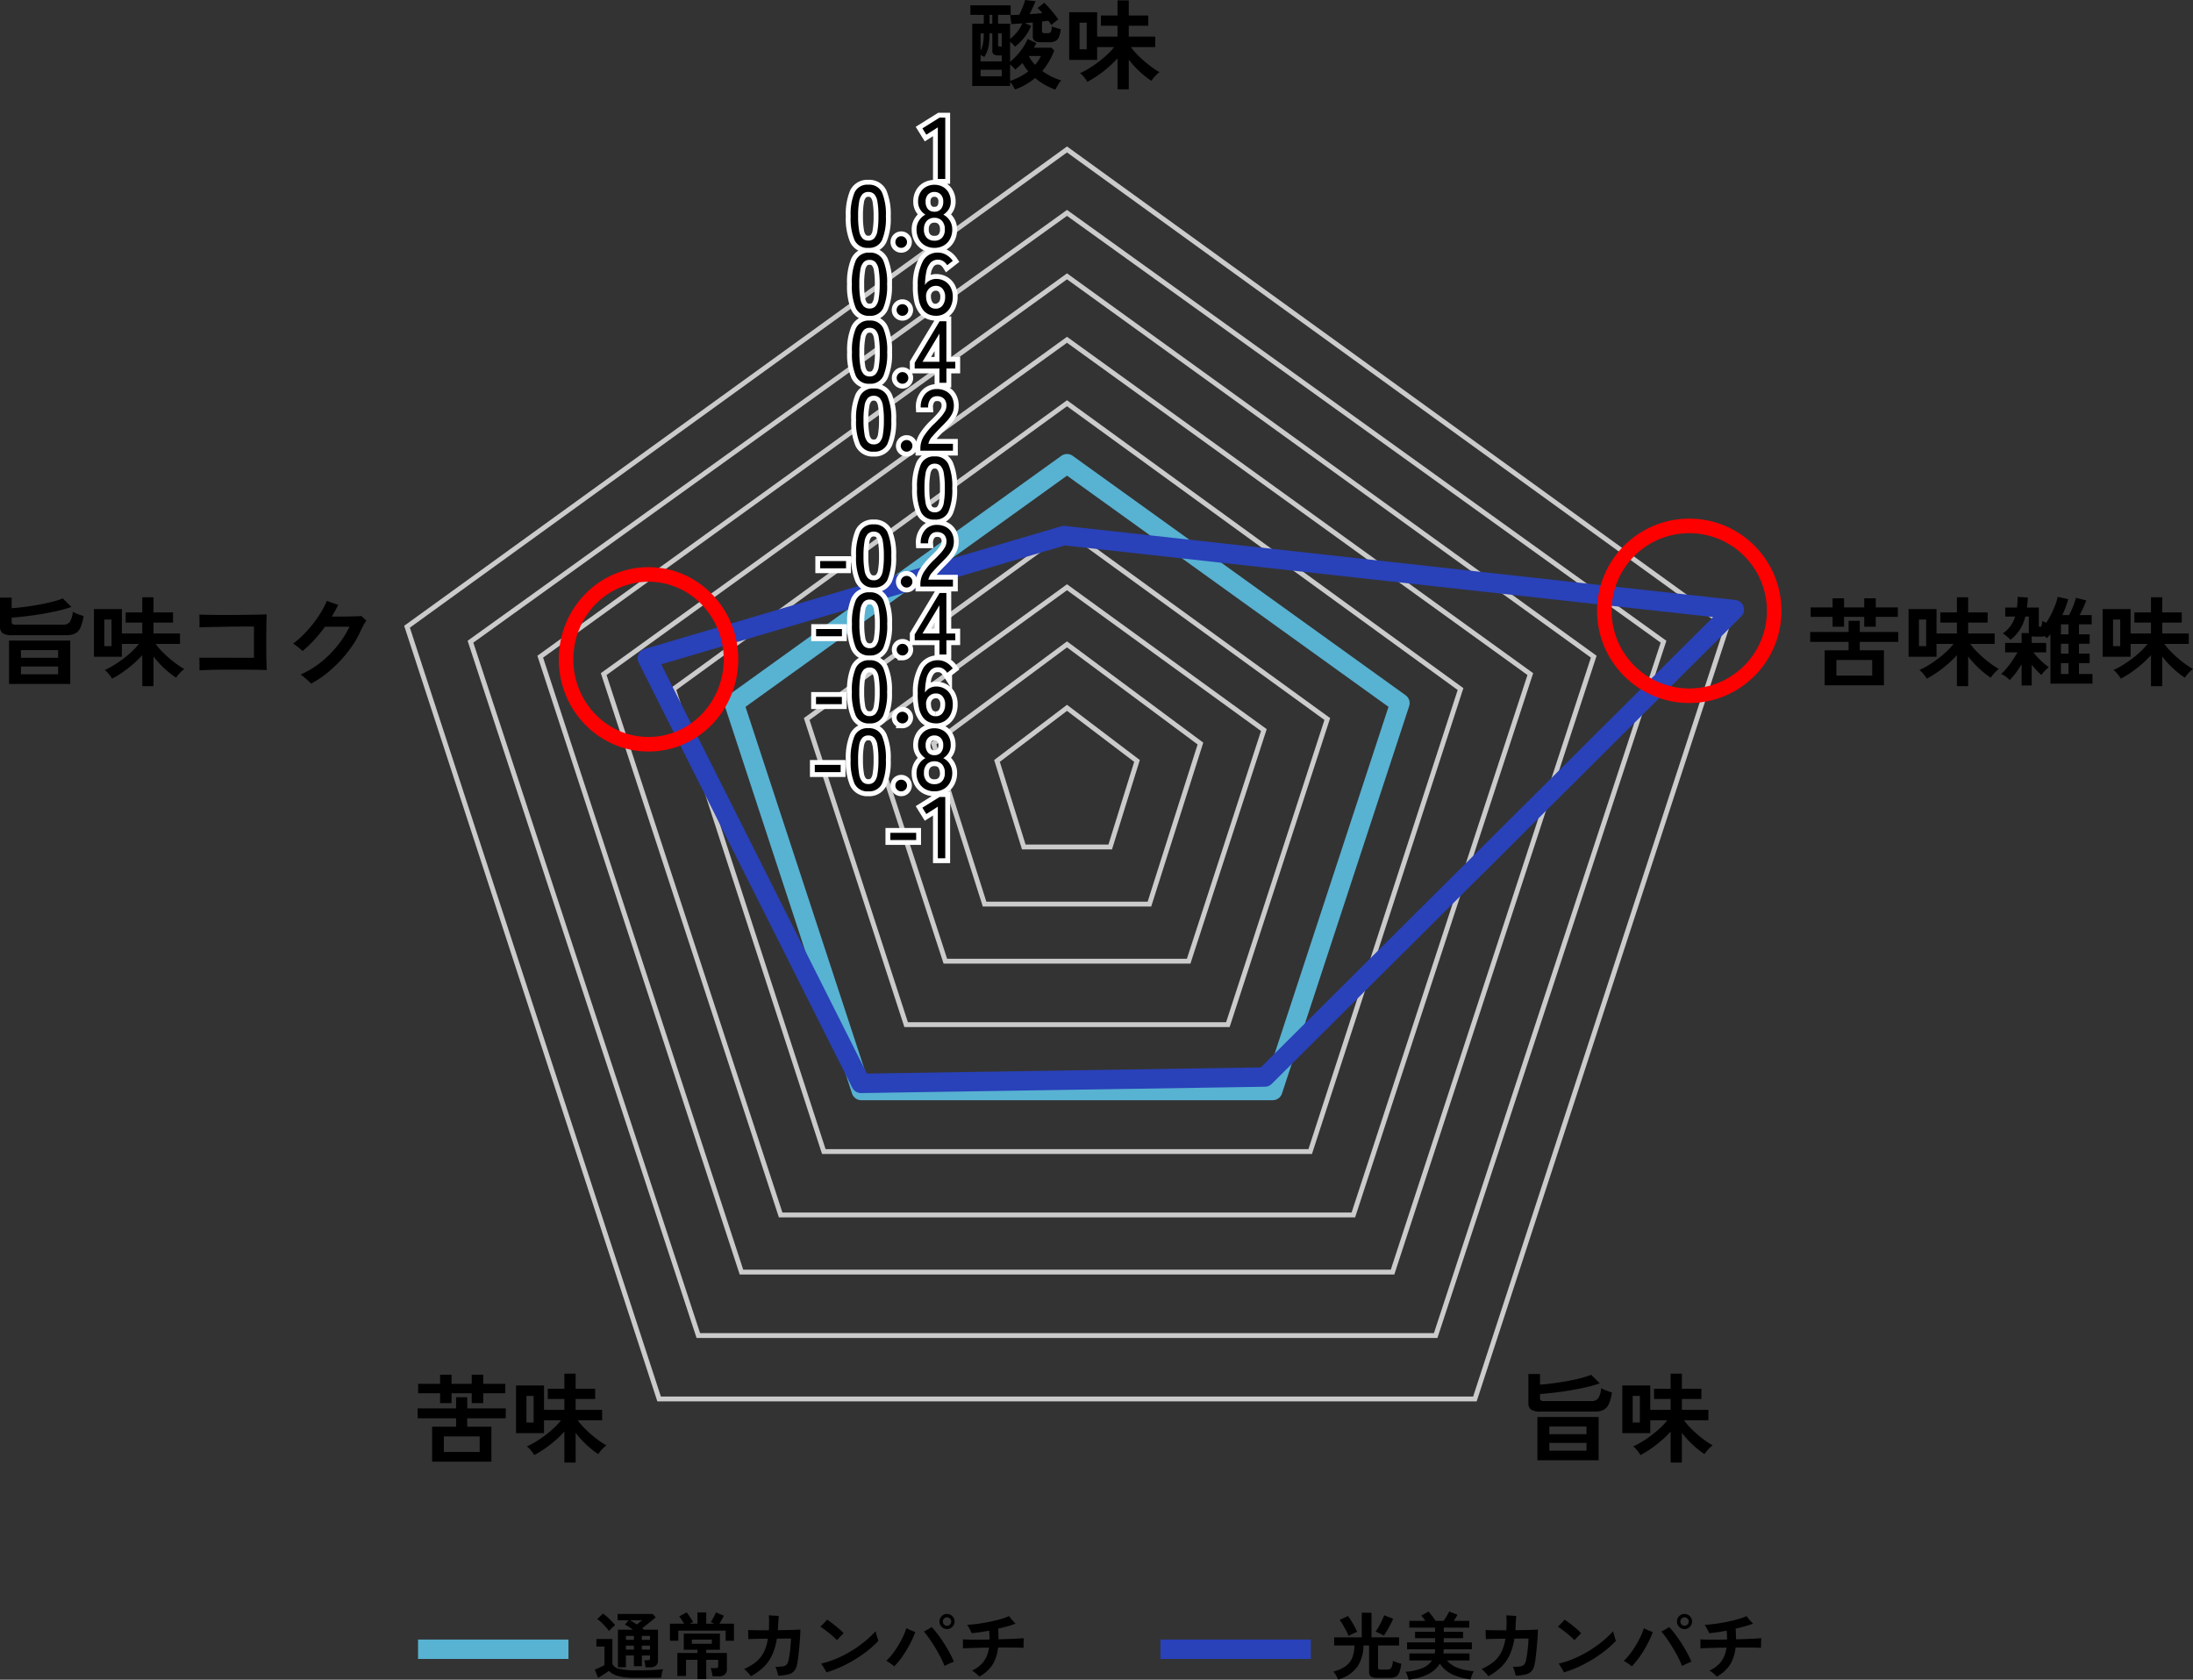
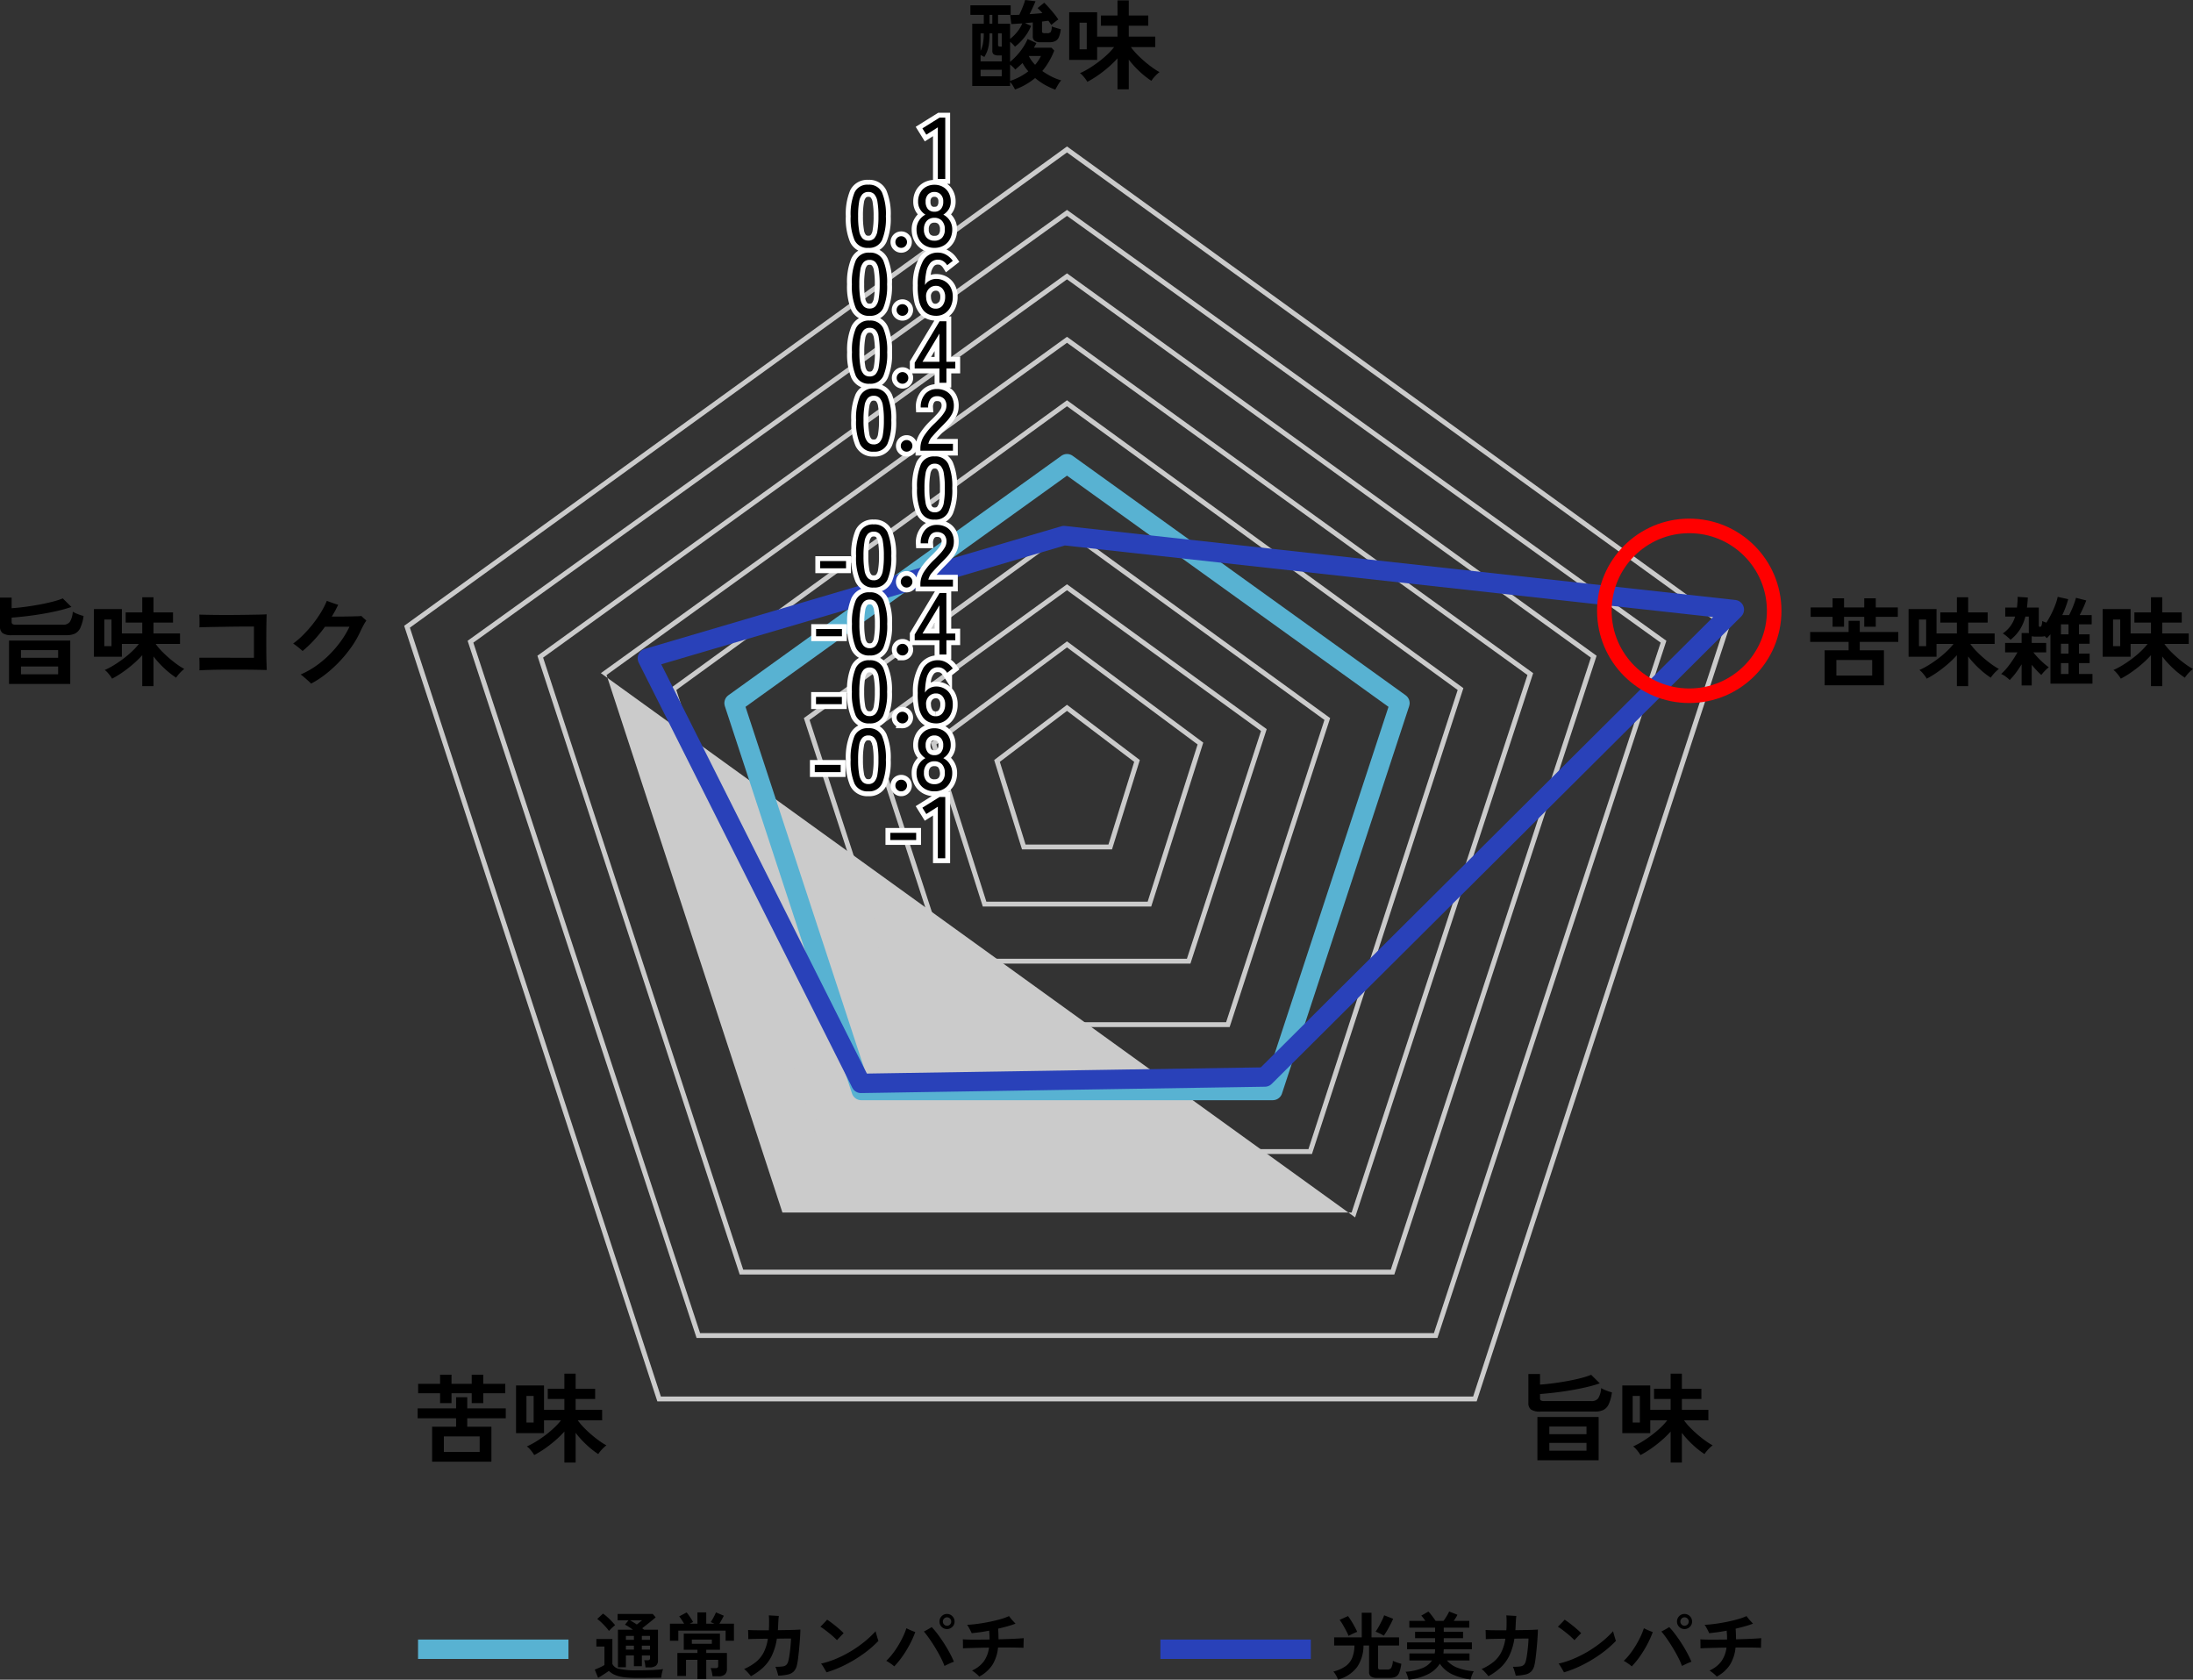
<svg xmlns="http://www.w3.org/2000/svg" width="451.98" height="346.155" viewBox="0 0 451.98 346.155">
  <rect x="0" y="0" width="451.98" height="346.155" fill="#333333" stroke="none" />
  <g id="グループ_630" data-name="グループ 630" transform="translate(-207.84 -8038.12)">
    <g id="多角形_10" data-name="多角形 10" transform="translate(291.141 8068.302)" fill="none">
      <path d="M136.61,0,273.22,98.784,221.039,258.62H52.18L0,98.784Z" stroke="none" />
      <path d="M 136.61 1.234 L 1.177 99.167 L 52.906 257.62 L 220.314 257.62 L 272.043 99.167 L 136.61 1.234 M 136.61 -3.0517578125e-05 L 273.22 98.784 L 221.039 258.62 L 52.18 258.62 L 0 98.784 L 136.61 -3.0517578125e-05 Z" stroke="none" fill="#cbcbcb" />
    </g>
    <g id="多角形_11" data-name="多角形 11" transform="translate(304.216 8081.377)" fill="none">
      <path d="M123.535,0,247.069,88.8,199.883,232.469H47.186L0,88.8Z" stroke="none" />
      <path d="M 123.535 1.232 L 1.179 89.179 L 47.91 231.469 L 199.159 231.469 L 245.89 89.179 L 123.535 1.232 M 123.535 0 L 247.069 88.795 L 199.883 232.469 L 47.186 232.469 L 0 88.795 L 123.535 0 Z" stroke="none" fill="#cbcbcb" />
    </g>
    <g id="多角形_12" data-name="多角形 12" transform="translate(318.599 8094.452)" fill="none">
      <path d="M109.152,0,218.3,78.806,176.611,206.318H41.692L0,78.806Z" stroke="none" />
      <path d="M 109.152 1.233 L 1.177 79.19 L 42.417 205.318 L 175.886 205.318 L 217.126 79.19 L 109.152 1.233 M 109.152 0 L 218.303 78.806 L 176.611 206.318 L 41.692 206.318 L 0 78.806 L 109.152 0 Z" stroke="none" fill="#cbcbcb" />
    </g>
    <g id="多角形_13" data-name="多角形 13" transform="translate(331.675 8107.527)" fill="none">
      <path d="M96.076,0l96.076,69.317-36.7,112.158H36.7L0,69.317Z" stroke="none" />
-       <path d="M 96.076 1.233 L 1.178 69.701 L 37.423 180.475 L 154.73 180.475 L 190.975 69.701 L 96.076 1.233 M 96.076 0 L 192.152 69.317 L 155.455 181.475 L 36.698 181.475 L 0 69.317 L 96.076 0 Z" stroke="none" fill="#cbcbcb" />
+       <path d="M 96.076 1.233 L 1.178 69.701 L 37.423 180.475 L 154.73 180.475 L 190.975 69.701 L 96.076 1.233 M 96.076 0 L 192.152 69.317 L 155.455 181.475 L 0 69.317 L 96.076 0 Z" stroke="none" fill="#cbcbcb" />
    </g>
    <g id="多角形_14" data-name="多角形 14" transform="translate(346.058 8120.604)" fill="none">
      <path d="M81.693,0l81.693,59.328-31.2,96H31.2L0,59.328Z" stroke="none" />
      <path d="M 81.693 1.236 L 1.176 59.711 L 31.931 154.324 L 131.456 154.324 L 162.211 59.711 L 81.693 1.236 M 81.693 0 L 163.387 59.328 L 132.182 155.324 L 31.204 155.324 L -1.52587890625e-05 59.328 L 81.693 0 Z" stroke="none" fill="#cbcbcb" />
    </g>
    <path id="多角形_15" data-name="多角形 15" d="M68.618,0l68.618,49.34-26.21,79.833H26.21L0,49.34Z" transform="translate(359.133 8133.679)" fill="none" stroke="#58b2d2" stroke-linecap="round" stroke-linejoin="round" stroke-width="4" />
    <g id="多角形_16" data-name="多角形 16" transform="translate(373.516 8146.754)" fill="none">
-       <path d="M54.235,0,108.47,39.351,87.754,103.022H20.716L0,39.351Z" stroke="none" />
      <path d="M 54.235 1.235 L 1.176 39.733 L 21.442 102.022 L 87.028 102.022 L 107.294 39.733 L 54.235 1.235 M 54.235 0 L 108.47 39.351 L 87.754 103.022 L 20.716 103.022 L -7.62939453125e-06 39.351 L 54.235 0 Z" stroke="none" fill="#cbcbcb" />
    </g>
    <g id="多角形_17" data-name="多角形 17" transform="translate(386.591 8158.521)" fill="none">
      <path d="M41.16,0l41.16,29.862L66.6,78.179H15.722L0,29.862Z" stroke="none" />
      <path d="M 41.16 1.235 L 1.176 30.244 L 16.448 77.179 L 65.871 77.179 L 81.143 30.244 L 41.16 1.235 M 41.16 -7.62939453125e-06 L 82.319 29.862 L 66.598 78.179 L 15.722 78.179 L -7.62939453125e-06 29.862 L 41.16 -7.62939453125e-06 Z" stroke="none" fill="#cbcbcb" />
    </g>
    <g id="多角形_18" data-name="多角形 18" transform="translate(399.667 8170.29)" fill="none">
      <path d="M28.084,0,56.168,20.872,45.441,54.643H10.727L0,20.872Z" stroke="none" />
      <path d="M 28.084 1.246 L 1.169 21.249 L 11.459 53.643 L 44.709 53.643 L 54.999 21.249 L 28.084 1.246 M 28.084 -3.814697265625e-06 L 56.168 20.872 L 45.441 54.643 L 10.727 54.643 L 0 20.872 L 28.084 -3.814697265625e-06 Z" stroke="none" fill="#cbcbcb" />
    </g>
    <g id="多角形_19" data-name="多角形 19" transform="translate(412.742 8183.365)" fill="none">
      <path d="M15.009,0,30.017,11.383,24.285,29.8H5.733L0,11.383Z" stroke="none" />
      <path d="M 15.009 1.255 L 1.163 11.755 L 6.469 28.8 L 23.549 28.8 L 28.854 11.755 L 15.009 1.255 M 15.009 -1.9073486328125e-06 L 30.017 11.383 L 24.285 29.8 L 5.733 29.8 L -5.7220458984375e-06 11.383 L 15.009 -1.9073486328125e-06 Z" stroke="none" fill="#cbcbcb" />
    </g>
    <path id="パス_28883" data-name="パス 28883" d="M361.333,8341.613l85.862-25.28,138.163,15.255L488.6,8427.91l-83.247,1.308Z" transform="translate(-20.07 -167.836)" fill="none" stroke="#2941b9" stroke-linecap="round" stroke-linejoin="round" stroke-width="4" />
    <path id="パス_28974" data-name="パス 28974" d="M-3.87,0V-10.638L-6.246-9.126l-.81-1.3,3.546-2.214h1.17V0ZM-18.2,14.2a2.892,2.892,0,0,1-2.844-1.6,11.546,11.546,0,0,1-.792-4.9,11.611,11.611,0,0,1,.792-4.9A2.889,2.889,0,0,1-18.2,1.184,2.874,2.874,0,0,1-15.372,2.8a11.611,11.611,0,0,1,.792,4.9,11.546,11.546,0,0,1-.792,4.9A2.877,2.877,0,0,1-18.2,14.2Zm0-1.494a1.642,1.642,0,0,0,1.215-.459,2.97,2.97,0,0,0,.666-1.557A16.916,16.916,0,0,0-16.11,7.7a17.049,17.049,0,0,0-.207-3.006,2.97,2.97,0,0,0-.666-1.557A1.642,1.642,0,0,0-18.2,2.678a1.65,1.65,0,0,0-1.206.459,2.968,2.968,0,0,0-.684,1.557A16.353,16.353,0,0,0-20.3,7.7a16.225,16.225,0,0,0,.216,2.988,2.968,2.968,0,0,0,.684,1.557A1.65,1.65,0,0,0-18.2,12.7Zm6.786,1.494a1.164,1.164,0,0,1-.855-.351,1.143,1.143,0,0,1-.351-.837,1.164,1.164,0,0,1,.351-.855,1.164,1.164,0,0,1,.855-.351,1.143,1.143,0,0,1,.837.351,1.164,1.164,0,0,1,.351.855,1.143,1.143,0,0,1-.351.837A1.143,1.143,0,0,1-11.412,14.2Zm6.84,0a3.8,3.8,0,0,1-1.917-.477A3.343,3.343,0,0,1-7.794,12.38a4.091,4.091,0,0,1-.468-1.98,3.262,3.262,0,0,1,.531-1.845,3.444,3.444,0,0,1,1.3-1.2A3.372,3.372,0,0,1-7.515,6.269a2.972,2.972,0,0,1-.423-1.611,3.684,3.684,0,0,1,.432-1.809A3.086,3.086,0,0,1-6.318,1.634,3.457,3.457,0,0,1-4.572,1.2a3.457,3.457,0,0,1,1.746.432A3.086,3.086,0,0,1-1.638,2.849a3.684,3.684,0,0,1,.432,1.809,2.925,2.925,0,0,1-.432,1.611,3.459,3.459,0,0,1-1.1,1.089,3.341,3.341,0,0,1,1.314,1.2A3.3,3.3,0,0,1-.9,10.4a4.091,4.091,0,0,1-.468,1.98,3.36,3.36,0,0,1-1.3,1.341A3.753,3.753,0,0,1-4.572,14.2Zm0-1.476a2.08,2.08,0,0,0,1.566-.594,2.412,2.412,0,0,0,.576-1.746,2.491,2.491,0,0,0-.576-1.746,2.017,2.017,0,0,0-1.566-.63,2.045,2.045,0,0,0-1.575.63,2.467,2.467,0,0,0-.585,1.746,2.389,2.389,0,0,0,.585,1.746A2.11,2.11,0,0,0-4.572,12.722Zm0-5.976A1.682,1.682,0,0,0-3.231,6.2a2.243,2.243,0,0,0,.477-1.521A2.017,2.017,0,0,0-3.267,3.2a1.752,1.752,0,0,0-1.3-.522A1.744,1.744,0,0,0-5.886,3.2a2.038,2.038,0,0,0-.5,1.476A2.272,2.272,0,0,0-5.922,6.2,1.676,1.676,0,0,0-4.572,6.746ZM-17.946,28.2a2.892,2.892,0,0,1-2.844-1.6,11.546,11.546,0,0,1-.792-4.9A11.611,11.611,0,0,1-20.79,16.8a2.889,2.889,0,0,1,2.844-1.611A2.874,2.874,0,0,1-15.12,16.8a11.611,11.611,0,0,1,.792,4.905,11.546,11.546,0,0,1-.792,4.9A2.877,2.877,0,0,1-17.946,28.2Zm0-1.494a1.642,1.642,0,0,0,1.215-.459,2.97,2.97,0,0,0,.666-1.557,16.916,16.916,0,0,0,.207-2.988,17.049,17.049,0,0,0-.207-3.006,2.97,2.97,0,0,0-.666-1.557,1.642,1.642,0,0,0-1.215-.459,1.65,1.65,0,0,0-1.206.459,2.968,2.968,0,0,0-.684,1.557,16.353,16.353,0,0,0-.216,3.006,16.225,16.225,0,0,0,.216,2.988,2.968,2.968,0,0,0,.684,1.557A1.65,1.65,0,0,0-17.946,26.7ZM-11.16,28.2a1.164,1.164,0,0,1-.855-.351,1.143,1.143,0,0,1-.351-.837,1.164,1.164,0,0,1,.351-.855,1.164,1.164,0,0,1,.855-.351,1.143,1.143,0,0,1,.837.351,1.164,1.164,0,0,1,.351.855,1.143,1.143,0,0,1-.351.837A1.143,1.143,0,0,1-11.16,28.2Zm6.93,0a3.9,3.9,0,0,1-1.494-.288,2.958,2.958,0,0,1-1.233-.99A5.029,5.029,0,0,1-7.767,25a12.921,12.921,0,0,1-.243-3.069,9.989,9.989,0,0,1,1.134-5.121,3.4,3.4,0,0,1,3.024-1.629,3.367,3.367,0,0,1,1.755.477A4.089,4.089,0,0,1-.792,16.876l-1.152.9a2.859,2.859,0,0,0-.8-.828,1.917,1.917,0,0,0-1.089-.306,2,2,0,0,0-1.575.657,3.957,3.957,0,0,0-.837,1.836,13.926,13.926,0,0,0-.27,2.727,2.389,2.389,0,0,1,.963-.927A2.794,2.794,0,0,1-4.212,20.6a3.409,3.409,0,0,1,1.746.45,3.237,3.237,0,0,1,1.224,1.269,4.037,4.037,0,0,1,.45,1.971,4.526,4.526,0,0,1-.432,2.016A3.4,3.4,0,0,1-2.43,27.694,3.224,3.224,0,0,1-4.23,28.2Zm-.09-1.476a1.684,1.684,0,0,0,1.458-.7,2.885,2.885,0,0,0,.5-1.728,2.475,2.475,0,0,0-.522-1.647,1.7,1.7,0,0,0-1.368-.621,1.945,1.945,0,0,0-1.53.675,2.2,2.2,0,0,0-.5,1.719,2.957,2.957,0,0,0,.594,1.71A1.7,1.7,0,0,0-4.32,26.722ZM-17.928,42.2a2.892,2.892,0,0,1-2.844-1.6,11.546,11.546,0,0,1-.792-4.9,11.611,11.611,0,0,1,.792-4.905,2.889,2.889,0,0,1,2.844-1.611A2.874,2.874,0,0,1-15.1,30.8,11.611,11.611,0,0,1-14.31,35.7a11.546,11.546,0,0,1-.792,4.9A2.877,2.877,0,0,1-17.928,42.2Zm0-1.494a1.642,1.642,0,0,0,1.215-.459,2.97,2.97,0,0,0,.666-1.557A16.916,16.916,0,0,0-15.84,35.7a17.049,17.049,0,0,0-.207-3.006,2.97,2.97,0,0,0-.666-1.557,1.642,1.642,0,0,0-1.215-.459,1.65,1.65,0,0,0-1.206.459,2.968,2.968,0,0,0-.684,1.557,16.353,16.353,0,0,0-.216,3.006,16.225,16.225,0,0,0,.216,2.988,2.968,2.968,0,0,0,.684,1.557A1.65,1.65,0,0,0-17.928,40.7Zm6.786,1.494A1.164,1.164,0,0,1-12,41.847a1.143,1.143,0,0,1-.351-.837A1.164,1.164,0,0,1-12,40.155a1.164,1.164,0,0,1,.855-.351,1.143,1.143,0,0,1,.837.351,1.164,1.164,0,0,1,.351.855,1.143,1.143,0,0,1-.351.837A1.143,1.143,0,0,1-11.142,42.2Zm7.6-.2V39.066H-8.64V37.878l5.13-8.55h1.4V37.68H-.27v1.386H-2.106V42Zm-3.492-4.32h3.492V31.866ZM-17.082,56.2a2.892,2.892,0,0,1-2.844-1.6,11.546,11.546,0,0,1-.792-4.9,11.611,11.611,0,0,1,.792-4.905,2.889,2.889,0,0,1,2.844-1.611,2.874,2.874,0,0,1,2.826,1.611,11.611,11.611,0,0,1,.792,4.905,11.546,11.546,0,0,1-.792,4.9A2.877,2.877,0,0,1-17.082,56.2Zm0-1.494a1.642,1.642,0,0,0,1.215-.459,2.97,2.97,0,0,0,.666-1.557,16.916,16.916,0,0,0,.207-2.988,17.049,17.049,0,0,0-.207-3.006,2.97,2.97,0,0,0-.666-1.557,1.642,1.642,0,0,0-1.215-.459,1.65,1.65,0,0,0-1.206.459,2.968,2.968,0,0,0-.684,1.557,16.353,16.353,0,0,0-.216,3.006,16.225,16.225,0,0,0,.216,2.988,2.968,2.968,0,0,0,.684,1.557A1.65,1.65,0,0,0-17.082,54.7ZM-10.3,56.2a1.164,1.164,0,0,1-.855-.351,1.143,1.143,0,0,1-.351-.837,1.164,1.164,0,0,1,.351-.855A1.164,1.164,0,0,1-10.3,53.8a1.143,1.143,0,0,1,.837.351,1.164,1.164,0,0,1,.351.855,1.143,1.143,0,0,1-.351.837A1.143,1.143,0,0,1-10.3,56.2ZM-7.47,56v-.5a4.753,4.753,0,0,1,.765-2.556,13.865,13.865,0,0,1,2.223-2.61q.612-.594,1.143-1.179a7.249,7.249,0,0,0,.873-1.161,2.342,2.342,0,0,0,.36-1.116,2.05,2.05,0,0,0-.486-1.584,2,2,0,0,0-1.476-.522,1.6,1.6,0,0,0-1.314.6,2.678,2.678,0,0,0-.486,1.719H-7.4a3.973,3.973,0,0,1,.927-2.781,3.1,3.1,0,0,1,2.4-1.017,3.892,3.892,0,0,1,1.845.423A2.965,2.965,0,0,1-.981,44.948,3.8,3.8,0,0,1-.576,46.91,3.4,3.4,0,0,1-.99,48.485,7.086,7.086,0,0,1-2.016,49.9q-.63.684-1.4,1.44-.864.882-1.575,1.7a3.312,3.312,0,0,0-.837,1.539H-.756V56Zm2.952,14.2a2.892,2.892,0,0,1-2.844-1.6,11.546,11.546,0,0,1-.792-4.9,11.611,11.611,0,0,1,.792-4.905,2.889,2.889,0,0,1,2.844-1.611,2.874,2.874,0,0,1,2.826,1.611A11.611,11.611,0,0,1-.9,63.7a11.546,11.546,0,0,1-.792,4.9A2.877,2.877,0,0,1-4.518,70.2Zm0-1.494A1.642,1.642,0,0,0-3.3,68.245a2.97,2.97,0,0,0,.666-1.557A16.916,16.916,0,0,0-2.43,63.7a17.049,17.049,0,0,0-.207-3.006A2.97,2.97,0,0,0-3.3,59.137a1.642,1.642,0,0,0-1.215-.459,1.65,1.65,0,0,0-1.206.459,2.968,2.968,0,0,0-.684,1.557A16.353,16.353,0,0,0-6.624,63.7a16.225,16.225,0,0,0,.216,2.988,2.968,2.968,0,0,0,.684,1.557A1.65,1.65,0,0,0-4.518,68.7Zm-23.6,11.534V78.744h5.328v1.494Zm11.034,3.96a2.892,2.892,0,0,1-2.844-1.6,11.546,11.546,0,0,1-.792-4.9,11.611,11.611,0,0,1,.792-4.9,2.889,2.889,0,0,1,2.844-1.611,2.874,2.874,0,0,1,2.826,1.611,11.611,11.611,0,0,1,.792,4.9,11.546,11.546,0,0,1-.792,4.9A2.877,2.877,0,0,1-17.082,84.2Zm0-1.494a1.642,1.642,0,0,0,1.215-.459,2.97,2.97,0,0,0,.666-1.557,16.916,16.916,0,0,0,.207-2.988,17.049,17.049,0,0,0-.207-3.006,2.97,2.97,0,0,0-.666-1.557,1.642,1.642,0,0,0-1.215-.459,1.65,1.65,0,0,0-1.206.459,2.968,2.968,0,0,0-.684,1.557,16.353,16.353,0,0,0-.216,3.006,16.225,16.225,0,0,0,.216,2.988,2.968,2.968,0,0,0,.684,1.557A1.65,1.65,0,0,0-17.082,82.7ZM-10.3,84.2a1.164,1.164,0,0,1-.855-.351,1.143,1.143,0,0,1-.351-.837,1.164,1.164,0,0,1,.351-.855A1.164,1.164,0,0,1-10.3,81.8a1.143,1.143,0,0,1,.837.351,1.164,1.164,0,0,1,.351.855,1.143,1.143,0,0,1-.351.837A1.143,1.143,0,0,1-10.3,84.2ZM-7.47,84v-.5A4.753,4.753,0,0,1-6.7,80.94a13.865,13.865,0,0,1,2.223-2.61q.612-.594,1.143-1.179a7.249,7.249,0,0,0,.873-1.161,2.342,2.342,0,0,0,.36-1.116,2.05,2.05,0,0,0-.486-1.584,2,2,0,0,0-1.476-.522,1.6,1.6,0,0,0-1.314.6,2.678,2.678,0,0,0-.486,1.719H-7.4a3.973,3.973,0,0,1,.927-2.781,3.1,3.1,0,0,1,2.4-1.017,3.892,3.892,0,0,1,1.845.423A2.965,2.965,0,0,1-.981,72.948,3.8,3.8,0,0,1-.576,74.91,3.4,3.4,0,0,1-.99,76.485,7.087,7.087,0,0,1-2.016,77.9q-.63.684-1.4,1.44-.864.882-1.575,1.7a3.312,3.312,0,0,0-.837,1.539H-.756V84ZM-28.962,94.238V92.744h5.328v1.494Zm11.034,3.96a2.892,2.892,0,0,1-2.844-1.6,11.546,11.546,0,0,1-.792-4.9,11.611,11.611,0,0,1,.792-4.9,2.889,2.889,0,0,1,2.844-1.611A2.874,2.874,0,0,1-15.1,86.795a11.611,11.611,0,0,1,.792,4.9,11.546,11.546,0,0,1-.792,4.9A2.877,2.877,0,0,1-17.928,98.2Zm0-1.494a1.642,1.642,0,0,0,1.215-.459,2.97,2.97,0,0,0,.666-1.557A16.916,16.916,0,0,0-15.84,91.7a17.049,17.049,0,0,0-.207-3.006,2.97,2.97,0,0,0-.666-1.557,1.642,1.642,0,0,0-1.215-.459,1.65,1.65,0,0,0-1.206.459,2.968,2.968,0,0,0-.684,1.557,16.353,16.353,0,0,0-.216,3.006,16.225,16.225,0,0,0,.216,2.988,2.968,2.968,0,0,0,.684,1.557A1.65,1.65,0,0,0-17.928,96.7Zm6.786,1.494A1.164,1.164,0,0,1-12,97.847a1.143,1.143,0,0,1-.351-.837A1.164,1.164,0,0,1-12,96.155a1.164,1.164,0,0,1,.855-.351,1.143,1.143,0,0,1,.837.351,1.164,1.164,0,0,1,.351.855,1.143,1.143,0,0,1-.351.837A1.143,1.143,0,0,1-11.142,98.2Zm7.6-.2V95.066H-8.64V93.878l5.13-8.55h1.4V93.68H-.27v1.386H-2.106V98Zm-3.492-4.32h3.492V87.866ZM-28.98,108.238v-1.494h5.328v1.494Zm11.034,3.96a2.892,2.892,0,0,1-2.844-1.6,11.546,11.546,0,0,1-.792-4.9,11.611,11.611,0,0,1,.792-4.9,2.889,2.889,0,0,1,2.844-1.611,2.874,2.874,0,0,1,2.826,1.611,11.611,11.611,0,0,1,.792,4.9,11.546,11.546,0,0,1-.792,4.9A2.877,2.877,0,0,1-17.946,112.2Zm0-1.494a1.642,1.642,0,0,0,1.215-.459,2.97,2.97,0,0,0,.666-1.557,16.916,16.916,0,0,0,.207-2.988,17.049,17.049,0,0,0-.207-3.006,2.97,2.97,0,0,0-.666-1.557,1.642,1.642,0,0,0-1.215-.459,1.65,1.65,0,0,0-1.206.459,2.968,2.968,0,0,0-.684,1.557,16.353,16.353,0,0,0-.216,3.006,16.225,16.225,0,0,0,.216,2.988,2.968,2.968,0,0,0,.684,1.557A1.65,1.65,0,0,0-17.946,110.7Zm6.786,1.494a1.164,1.164,0,0,1-.855-.351,1.143,1.143,0,0,1-.351-.837,1.164,1.164,0,0,1,.351-.855,1.164,1.164,0,0,1,.855-.351,1.143,1.143,0,0,1,.837.351,1.164,1.164,0,0,1,.351.855,1.143,1.143,0,0,1-.351.837A1.143,1.143,0,0,1-11.16,112.2Zm6.93,0a3.9,3.9,0,0,1-1.494-.288,2.958,2.958,0,0,1-1.233-.99A5.029,5.029,0,0,1-7.767,109a12.921,12.921,0,0,1-.243-3.069,9.989,9.989,0,0,1,1.134-5.121,3.4,3.4,0,0,1,3.024-1.629,3.367,3.367,0,0,1,1.755.477,4.089,4.089,0,0,1,1.305,1.215l-1.152.9a2.859,2.859,0,0,0-.8-.828,1.917,1.917,0,0,0-1.089-.306,2,2,0,0,0-1.575.657,3.957,3.957,0,0,0-.837,1.836,13.926,13.926,0,0,0-.27,2.727,2.389,2.389,0,0,1,.963-.927,2.794,2.794,0,0,1,1.341-.333,3.409,3.409,0,0,1,1.746.45,3.237,3.237,0,0,1,1.224,1.269,4.037,4.037,0,0,1,.45,1.971,4.526,4.526,0,0,1-.432,2.016,3.4,3.4,0,0,1-1.206,1.386A3.224,3.224,0,0,1-4.23,112.2Zm-.09-1.476a1.684,1.684,0,0,0,1.458-.7,2.885,2.885,0,0,0,.5-1.728,2.475,2.475,0,0,0-.522-1.647,1.7,1.7,0,0,0-1.368-.621,1.945,1.945,0,0,0-1.53.675,2.2,2.2,0,0,0-.5,1.719,2.957,2.957,0,0,0,.594,1.71A1.7,1.7,0,0,0-4.32,110.722Zm-24.912,11.516v-1.494H-23.9v1.494ZM-18.2,126.2a2.892,2.892,0,0,1-2.844-1.6,11.546,11.546,0,0,1-.792-4.9,11.611,11.611,0,0,1,.792-4.9,2.889,2.889,0,0,1,2.844-1.611,2.874,2.874,0,0,1,2.826,1.611,11.611,11.611,0,0,1,.792,4.9,11.546,11.546,0,0,1-.792,4.9A2.877,2.877,0,0,1-18.2,126.2Zm0-1.494a1.642,1.642,0,0,0,1.215-.459,2.97,2.97,0,0,0,.666-1.557,16.916,16.916,0,0,0,.207-2.988,17.049,17.049,0,0,0-.207-3.006,2.97,2.97,0,0,0-.666-1.557,1.642,1.642,0,0,0-1.215-.459,1.65,1.65,0,0,0-1.206.459,2.968,2.968,0,0,0-.684,1.557A16.353,16.353,0,0,0-20.3,119.7a16.225,16.225,0,0,0,.216,2.988,2.968,2.968,0,0,0,.684,1.557A1.65,1.65,0,0,0-18.2,124.7Zm6.786,1.494a1.164,1.164,0,0,1-.855-.351,1.143,1.143,0,0,1-.351-.837,1.164,1.164,0,0,1,.351-.855,1.164,1.164,0,0,1,.855-.351,1.143,1.143,0,0,1,.837.351,1.164,1.164,0,0,1,.351.855,1.143,1.143,0,0,1-.351.837A1.143,1.143,0,0,1-11.412,126.2Zm6.84,0a3.8,3.8,0,0,1-1.917-.477,3.343,3.343,0,0,1-1.305-1.341,4.091,4.091,0,0,1-.468-1.98,3.262,3.262,0,0,1,.531-1.845,3.444,3.444,0,0,1,1.3-1.2,3.372,3.372,0,0,1-1.089-1.089,2.972,2.972,0,0,1-.423-1.611,3.684,3.684,0,0,1,.432-1.809,3.086,3.086,0,0,1,1.188-1.215,3.457,3.457,0,0,1,1.746-.432,3.457,3.457,0,0,1,1.746.432,3.086,3.086,0,0,1,1.188,1.215,3.684,3.684,0,0,1,.432,1.809,2.925,2.925,0,0,1-.432,1.611,3.459,3.459,0,0,1-1.1,1.089,3.341,3.341,0,0,1,1.314,1.2A3.3,3.3,0,0,1-.9,122.4a4.091,4.091,0,0,1-.468,1.98,3.36,3.36,0,0,1-1.3,1.341A3.753,3.753,0,0,1-4.572,126.2Zm0-1.476a2.08,2.08,0,0,0,1.566-.594,2.412,2.412,0,0,0,.576-1.746,2.491,2.491,0,0,0-.576-1.746,2.017,2.017,0,0,0-1.566-.63,2.045,2.045,0,0,0-1.575.63,2.467,2.467,0,0,0-.585,1.746,2.389,2.389,0,0,0,.585,1.746A2.11,2.11,0,0,0-4.572,124.722Zm0-5.976a1.681,1.681,0,0,0,1.341-.549,2.243,2.243,0,0,0,.477-1.521,2.017,2.017,0,0,0-.513-1.476,1.752,1.752,0,0,0-1.3-.522,1.744,1.744,0,0,0-1.314.522,2.038,2.038,0,0,0-.5,1.476,2.272,2.272,0,0,0,.468,1.521A1.676,1.676,0,0,0-4.572,118.746Zm-9.09,17.492v-1.494h5.328v1.494ZM-3.87,140V129.362l-2.376,1.512-.81-1.3,3.546-2.214h1.17V140Z" transform="translate(405 8075)" fill="none" stroke="#fff" stroke-linecap="round" stroke-width="2" />
    <path id="パス_28967" data-name="パス 28967" d="M-1.66,1.6A15.169,15.169,0,0,1-3.81.6,12.613,12.613,0,0,1-5.82-.8,13.716,13.716,0,0,1-9.96,1.56q-.18-.34-.44-.78a3.8,3.8,0,0,0-.58-.76V.84h-7.8V-12h2.38v-1.82h-2.76v-1.96h8.3v1.96h-2.6V-12h2.48v3.14a8.611,8.611,0,0,0,1.45-1.43,7.128,7.128,0,0,0,1.07-1.77q-.68.04-1.26.08t-1,.06l-.24-1.86q.78,0,1.88-.06.2-.4.44-.96t.45-1.12a9.1,9.1,0,0,0,.31-.96l2.14.26q-.24.6-.59,1.34t-.63,1.32q.72-.06,1.4-.11t1.24-.11a7.574,7.574,0,0,0-.52-.58q-.26-.26-.48-.46l1.38-1.1q.44.42.98,1.03t1.06,1.25a12.275,12.275,0,0,1,.86,1.18,4.567,4.567,0,0,0-.43.3q-.29.22-.57.45t-.44.37q-.12-.18-.27-.4t-.33-.46q-.28.02-.62.07t-.7.09v1.98a.371.371,0,0,0,.13.34.914.914,0,0,0,.45.08h.46a.95.95,0,0,0,.75-.23,2.265,2.265,0,0,0,.21-1.17q.34.14.9.31t.96.27A5.289,5.289,0,0,1-.94-9.2a1.605,1.605,0,0,1-.75.8,2.81,2.81,0,0,1-1.19.22h-1.8a2.135,2.135,0,0,1-1.23-.28,1.1,1.1,0,0,1-.39-.96v-2.84q-.4.04-.8.07t-.8.07l1.24.58A9.361,9.361,0,0,1-8.04-9.17,10.714,10.714,0,0,1-9.98-7.26a5.063,5.063,0,0,0-1-1v4.12A12.679,12.679,0,0,0-9.56-5.49,13.137,13.137,0,0,0-8.29-7.13a11.144,11.144,0,0,0,.93-1.71l1.8.84q-.12.24-.25.48t-.25.48h3.62l.56.58A15.019,15.019,0,0,1-4.34-2.24,15.429,15.429,0,0,0-2.46-1.11,10.646,10.646,0,0,0-.44-.32a5.359,5.359,0,0,0-.67.93Q-1.46,1.2-1.66,1.6Zm-15.4-5.82h4.36V-5.46h-.66a1.753,1.753,0,0,1-.98-.21.878.878,0,0,1-.3-.77V-10h-.58a16.412,16.412,0,0,1-.12,2.21,6.508,6.508,0,0,1-.35,1.44,8.742,8.742,0,0,1-.59,1.21q-.14-.08-.35-.19t-.43-.21ZM-10.98-.2A12.581,12.581,0,0,0-7.22-2.18,8.98,8.98,0,0,1-8.42-3.9q-.34.34-.72.68t-.78.68a2.819,2.819,0,0,0-.45-.51q-.31-.29-.61-.53Zm-6.08-.96h4.36V-2.5h-4.36ZM-5.82-3.52a8.262,8.262,0,0,0,1.2-1.82h-2.5a6.092,6.092,0,0,0,.55.92A8.382,8.382,0,0,0-5.82-3.52Zm-7.16-3.76h.28V-10h-.76v2.3a.43.43,0,0,0,.1.34A.642.642,0,0,0-12.98-7.28Zm-4.08.88a5.74,5.74,0,0,0,.48-1.42A12.339,12.339,0,0,0-16.4-10h-.66Zm1.84-5.6h.58v-1.82h-.58ZM11.16,1.52V-4.86A21.069,21.069,0,0,1,9.17-2.93,25.592,25.592,0,0,1,6.98-1.25,19.047,19.047,0,0,1,4.94-.02a5.175,5.175,0,0,0-.4-.61q-.26-.35-.56-.68a2.713,2.713,0,0,0-.56-.49,14.918,14.918,0,0,0,1.86-.98q.98-.6,1.95-1.33A21.574,21.574,0,0,0,9.04-5.63a12.88,12.88,0,0,0,1.42-1.55H6.96v2.64H1.2v-9.82H6.96v5.02h4.2v-2.24H7.74v-2.1h3.42V-16.8h2.32v3.12H17.5v2.1H13.48v2.24h5.46v2.16H13.92a12.332,12.332,0,0,0,1.26,1.5q.74.76,1.57,1.47t1.63,1.28a13.253,13.253,0,0,0,1.44.91,5.532,5.532,0,0,0-.62.53,8.2,8.2,0,0,0-.62.67,5.556,5.556,0,0,0-.44.6A17.755,17.755,0,0,1,15.76-2.1a19.206,19.206,0,0,1-2.28-2.5V1.52ZM3.34-6.72H4.82V-12.2H3.34Z" transform="translate(427 8055)" />
    <path id="パス_28968" data-name="パス 28968" d="M-36.3,1.06V-7.86h12.62V1.06Zm.6-10.04a3.175,3.175,0,0,1-1.93-.43,1.637,1.637,0,0,1-.53-1.35v-5.96h2.4v2.18q1.22-.08,2.68-.27t2.94-.46q1.48-.27,2.77-.6a15.832,15.832,0,0,0,2.15-.69l1.78,1.76a27.011,27.011,0,0,1-2.82.8q-1.56.36-3.22.64t-3.28.47q-1.62.19-3,.29v.9a.483.483,0,0,0,.19.43,1.2,1.2,0,0,0,.65.13h9.76a1.647,1.647,0,0,0,1.38-.56,4.487,4.487,0,0,0,.62-2.12,6.27,6.27,0,0,0,1.05.5,9.329,9.329,0,0,0,1.17.38,8.3,8.3,0,0,1-.68,2.48,2.414,2.414,0,0,1-1.13,1.17,4.059,4.059,0,0,1-1.67.31Zm1.86,8.06h7.66v-1.6h-7.66Zm0-3.4h7.66V-5.9h-7.66Zm25,5.84V-4.86a21.069,21.069,0,0,1-1.99,1.93,25.592,25.592,0,0,1-2.19,1.68A19.047,19.047,0,0,1-15.06-.02a5.175,5.175,0,0,0-.4-.61q-.26-.35-.56-.68a2.713,2.713,0,0,0-.56-.49,14.918,14.918,0,0,0,1.86-.98q.98-.6,1.95-1.33a21.574,21.574,0,0,0,1.81-1.52A12.88,12.88,0,0,0-9.54-7.18h-3.5v2.64H-18.8v-9.82h5.76v5.02h4.2v-2.24h-3.42v-2.1h3.42V-16.8h2.32v3.12H-2.5v2.1H-6.52v2.24h5.46v2.16H-6.08a12.332,12.332,0,0,0,1.26,1.5q.74.76,1.57,1.47t1.63,1.28a13.253,13.253,0,0,0,1.44.91,5.532,5.532,0,0,0-.62.53,8.2,8.2,0,0,0-.62.67,5.556,5.556,0,0,0-.44.6A17.755,17.755,0,0,1-4.24-2.1,19.206,19.206,0,0,1-6.52-4.6V1.52Zm-7.82-8.24h1.48V-12.2h-1.48ZM2.94-1.74q.02-.26.02-.75T2.95-3.5q-.01-.52-.03-.84h3.3q1.26,0,2.68.01t2.8.01h2.48v-6.44H12.89q-.87,0-2,.01t-2.33.03l-2.33.04q-1.13.02-2,.04t-1.29.04q.02-.32.02-.8t-.01-.98q-.01-.5-.03-.84.62.02,1.71.04t2.46.03q1.37.01,2.83,0t2.82-.03q1.36-.02,2.43-.04t1.63-.06q-.02.48-.04,1.37t-.03,2.03q-.01,1.14-.01,2.35t.01,2.34q.01,1.13.04,2.02t.05,1.37q-1.38-.04-2.98-.06t-3.22-.02q-1.62,0-3.11.01t-2.68.05Q3.64-1.78,2.94-1.74ZM25.96,1q-.18-.2-.58-.56T24.54-.3a7.888,7.888,0,0,0-.74-.58,17.53,17.53,0,0,0,3.21-1.8,20.875,20.875,0,0,0,2.84-2.41,22.41,22.41,0,0,0,2.33-2.77,18.341,18.341,0,0,0,1.68-2.86H28.82a30.335,30.335,0,0,1-2.25,2.75A22.972,22.972,0,0,1,24.2-5.72q-.38-.36-.96-.82t-.98-.72a16.51,16.51,0,0,0,2-1.71,25.334,25.334,0,0,0,1.97-2.2,23.913,23.913,0,0,0,1.72-2.45,16.961,16.961,0,0,0,1.25-2.44q.3.12.74.28t.88.31a6.67,6.67,0,0,0,.72.21,21.545,21.545,0,0,1-1.32,2.44h1.73q.95,0,1.87-.02t1.6-.04a7.536,7.536,0,0,0,.9-.06q.1.1.32.31t.43.39a2.076,2.076,0,0,1,.27.26,8.423,8.423,0,0,0-.59.96q-.35.64-.69,1.38a19.259,19.259,0,0,1-1.78,3.08A26.4,26.4,0,0,1,31.86-3.6,26.039,26.039,0,0,1,29.02-1,20.029,20.029,0,0,1,25.96,1Z" transform="translate(246 8178)" />
    <path id="パス_28969" data-name="パス 28969" d="M-36.1,1.34v-7.2h4.94V-7.6h-7.92V-9.64h7.92v-2.3h2.3v2.3h7.94V-7.6h-7.94v1.74h4.98v7.2Zm1.64-12.06v-2.04h-4.52V-14.7h4.52v-1.88h2.36v1.88h4.16v-1.88h2.38v1.88h4.54v1.94h-4.54v2.04h-2.38v-2.04H-32.1v2.04Zm.78,10.06h7.38v-3.2h-7.38ZM-8.84,1.52V-4.86a21.069,21.069,0,0,1-1.99,1.93,25.592,25.592,0,0,1-2.19,1.68A19.047,19.047,0,0,1-15.06-.02a5.175,5.175,0,0,0-.4-.61q-.26-.35-.56-.68a2.713,2.713,0,0,0-.56-.49,14.918,14.918,0,0,0,1.86-.98q.98-.6,1.95-1.33a21.574,21.574,0,0,0,1.81-1.52A12.88,12.88,0,0,0-9.54-7.18h-3.5v2.64H-18.8v-9.82h5.76v5.02h4.2v-2.24h-3.42v-2.1h3.42V-16.8h2.32v3.12H-2.5v2.1H-6.52v2.24h5.46v2.16H-6.08a12.332,12.332,0,0,0,1.26,1.5q.74.76,1.57,1.47t1.63,1.28a13.253,13.253,0,0,0,1.44.91,5.532,5.532,0,0,0-.62.53,8.2,8.2,0,0,0-.62.67,5.556,5.556,0,0,0-.44.6A17.755,17.755,0,0,1-4.24-2.1,19.206,19.206,0,0,1-6.52-4.6V1.52Zm-7.82-8.24h1.48V-12.2h-1.48ZM4.5,1.38V-2.98q-.56.92-1.19,1.76A13.8,13.8,0,0,1,2.04.26a6.075,6.075,0,0,0-.77-.67A4.3,4.3,0,0,0,.28-.98,12.7,12.7,0,0,0,2.06-2.99,23.689,23.689,0,0,0,3.64-5.44H1.1V-7.38H4.5V-9.42H6.02a1.287,1.287,0,0,1-.03-.17,1.928,1.928,0,0,1-.01-.21v-3.02h-.7a9.445,9.445,0,0,1-1.1,2.62A8.683,8.683,0,0,1,2.22-8.04q-.28-.28-.74-.67a6.626,6.626,0,0,0-.86-.63A6.544,6.544,0,0,0,2.23-10.9a6.578,6.578,0,0,0,.93-1.92H1.12v-1.86H3.54q.06-.52.1-1.06t.04-1.14l2.1.14q-.06,1.1-.18,2.06H8.04v3.62a.563.563,0,0,0,.05.28.231.231,0,0,0,.21.08q.16,0,.28-.21a2.762,2.762,0,0,0,.16-.99,3.637,3.637,0,0,0,.38.16q.22.08.48.18a19.009,19.009,0,0,0,1.01-1.78,20.315,20.315,0,0,0,.82-1.86,11.366,11.366,0,0,0,.51-1.68l2.16.48a20.123,20.123,0,0,1-1.22,3.28h1.4q.28-.52.56-1.16t.51-1.28q.23-.64.35-1.12l2.12.54q-.24.68-.62,1.52t-.74,1.5h2.48v1.9H16.32v2.06h2.2v1.94h-2.2v2.04h2.2v1.96h-2.2V-.98H19.1V1H10.44V-9.16l-.38.42a5.109,5.109,0,0,1-.38.38,3.124,3.124,0,0,0-.42-.42,2.124,2.124,0,0,1-.41.08q-.21.02-.45.02H7.5a4.026,4.026,0,0,1-.92-.08v1.38H9.56v1.94H6.92A16.066,16.066,0,0,0,8.43-3.78,15.71,15.71,0,0,0,10.1-2.36a6.281,6.281,0,0,0-.82.74,8.224,8.224,0,0,0-.72.84,12.744,12.744,0,0,1-.97-.95q-.51-.55-1.01-1.15V1.38ZM12.6-.98h1.56V-3.22H12.6Zm0-8.18h1.56v-2.06H12.6Zm0,3.98h1.56V-7.22H12.6Zm18.56,6.7V-4.86a21.069,21.069,0,0,1-1.99,1.93,25.592,25.592,0,0,1-2.19,1.68A19.047,19.047,0,0,1,24.94-.02a5.175,5.175,0,0,0-.4-.61q-.26-.35-.56-.68a2.713,2.713,0,0,0-.56-.49,14.918,14.918,0,0,0,1.86-.98q.98-.6,1.95-1.33a21.574,21.574,0,0,0,1.81-1.52,12.88,12.88,0,0,0,1.42-1.55h-3.5v2.64H21.2v-9.82h5.76v5.02h4.2v-2.24H27.74v-2.1h3.42V-16.8h2.32v3.12H37.5v2.1H33.48v2.24h5.46v2.16H33.92a12.332,12.332,0,0,0,1.26,1.5q.74.76,1.57,1.47t1.63,1.28a13.253,13.253,0,0,0,1.44.91,5.532,5.532,0,0,0-.62.53,8.2,8.2,0,0,0-.62.67,5.556,5.556,0,0,0-.44.6A17.754,17.754,0,0,1,35.76-2.1a19.206,19.206,0,0,1-2.28-2.5V1.52ZM23.34-6.72h1.48V-12.2H23.34Z" transform="translate(620 8178)" />
    <path id="パス_28971" data-name="パス 28971" d="M-16.1,1.34v-7.2h4.94V-7.6h-7.92V-9.64h7.92v-2.3h2.3v2.3H-.92V-7.6H-8.86v1.74h4.98v7.2Zm1.64-12.06v-2.04h-4.52V-14.7h4.52v-1.88h2.36v1.88h4.16v-1.88h2.38v1.88h4.54v1.94H-5.56v2.04H-7.94v-2.04H-12.1v2.04Zm.78,10.06H-6.3v-3.2h-7.38ZM11.16,1.52V-4.86A21.069,21.069,0,0,1,9.17-2.93,25.592,25.592,0,0,1,6.98-1.25,19.047,19.047,0,0,1,4.94-.02a5.175,5.175,0,0,0-.4-.61q-.26-.35-.56-.68a2.713,2.713,0,0,0-.56-.49,14.918,14.918,0,0,0,1.86-.98q.98-.6,1.95-1.33A21.574,21.574,0,0,0,9.04-5.63a12.88,12.88,0,0,0,1.42-1.55H6.96v2.64H1.2v-9.82H6.96v5.02h4.2v-2.24H7.74v-2.1h3.42V-16.8h2.32v3.12H17.5v2.1H13.48v2.24h5.46v2.16H13.92a12.332,12.332,0,0,0,1.26,1.5q.74.76,1.57,1.47t1.63,1.28a13.253,13.253,0,0,0,1.44.91,5.532,5.532,0,0,0-.62.53,8.2,8.2,0,0,0-.62.67,5.556,5.556,0,0,0-.44.6A17.755,17.755,0,0,1,15.76-2.1a19.206,19.206,0,0,1-2.28-2.5V1.52ZM3.34-6.72H4.82V-12.2H3.34Z" transform="translate(313 8338)" />
    <path id="パス_28970" data-name="パス 28970" d="M-16.3,1.06V-7.86H-3.68V1.06Zm.6-10.04a3.175,3.175,0,0,1-1.93-.43,1.637,1.637,0,0,1-.53-1.35v-5.96h2.4v2.18q1.22-.08,2.68-.27t2.94-.46q1.48-.27,2.77-.6a15.832,15.832,0,0,0,2.15-.69l1.78,1.76a27.011,27.011,0,0,1-2.82.8q-1.56.36-3.22.64t-3.28.47q-1.62.19-3,.29v.9a.483.483,0,0,0,.19.43,1.2,1.2,0,0,0,.65.13h9.76a1.647,1.647,0,0,0,1.38-.56,4.487,4.487,0,0,0,.62-2.12,6.27,6.27,0,0,0,1.05.5,9.328,9.328,0,0,0,1.17.38,8.3,8.3,0,0,1-.68,2.48A2.414,2.414,0,0,1-2.75-9.29a4.059,4.059,0,0,1-1.67.31Zm1.86,8.06h7.66v-1.6h-7.66Zm0-3.4h7.66V-5.9h-7.66Zm25,5.84V-4.86A21.069,21.069,0,0,1,9.17-2.93,25.592,25.592,0,0,1,6.98-1.25,19.047,19.047,0,0,1,4.94-.02a5.175,5.175,0,0,0-.4-.61q-.26-.35-.56-.68a2.713,2.713,0,0,0-.56-.49,14.918,14.918,0,0,0,1.86-.98q.98-.6,1.95-1.33A21.574,21.574,0,0,0,9.04-5.63a12.88,12.88,0,0,0,1.42-1.55H6.96v2.64H1.2v-9.82H6.96v5.02h4.2v-2.24H7.74v-2.1h3.42V-16.8h2.32v3.12H17.5v2.1H13.48v2.24h5.46v2.16H13.92a12.332,12.332,0,0,0,1.26,1.5q.74.76,1.57,1.47t1.63,1.28a13.253,13.253,0,0,0,1.44.91,5.532,5.532,0,0,0-.62.53,8.2,8.2,0,0,0-.62.67,5.556,5.556,0,0,0-.44.6A17.755,17.755,0,0,1,15.76-2.1a19.206,19.206,0,0,1-2.28-2.5V1.52ZM3.34-6.72H4.82V-12.2H3.34Z" transform="translate(541 8338)" />
    <g id="楕円形_17" data-name="楕円形 17" transform="translate(323 8155)" fill="none" stroke="red" stroke-width="3">
      <ellipse cx="18.5" cy="19" rx="18.5" ry="19" stroke="none" />
-       <ellipse cx="18.5" cy="19" rx="17" ry="17.5" fill="none" />
    </g>
    <g id="楕円形_19" data-name="楕円形 19" transform="translate(537 8145)" fill="none" stroke="red" stroke-width="3">
      <circle cx="19" cy="19" r="19" stroke="none" />
      <circle cx="19" cy="19" r="17.5" fill="none" />
    </g>
    <path id="パス_28975" data-name="パス 28975" d="M-3.87,0V-10.638L-6.246-9.126l-.81-1.3,3.546-2.214h1.17V0ZM-18.2,14.2a2.892,2.892,0,0,1-2.844-1.6,11.546,11.546,0,0,1-.792-4.9,11.611,11.611,0,0,1,.792-4.9A2.889,2.889,0,0,1-18.2,1.184,2.874,2.874,0,0,1-15.372,2.8a11.611,11.611,0,0,1,.792,4.9,11.546,11.546,0,0,1-.792,4.9A2.877,2.877,0,0,1-18.2,14.2Zm0-1.494a1.642,1.642,0,0,0,1.215-.459,2.97,2.97,0,0,0,.666-1.557A16.916,16.916,0,0,0-16.11,7.7a17.049,17.049,0,0,0-.207-3.006,2.97,2.97,0,0,0-.666-1.557A1.642,1.642,0,0,0-18.2,2.678a1.65,1.65,0,0,0-1.206.459,2.968,2.968,0,0,0-.684,1.557A16.353,16.353,0,0,0-20.3,7.7a16.225,16.225,0,0,0,.216,2.988,2.968,2.968,0,0,0,.684,1.557A1.65,1.65,0,0,0-18.2,12.7Zm6.786,1.494a1.164,1.164,0,0,1-.855-.351,1.143,1.143,0,0,1-.351-.837,1.164,1.164,0,0,1,.351-.855,1.164,1.164,0,0,1,.855-.351,1.143,1.143,0,0,1,.837.351,1.164,1.164,0,0,1,.351.855,1.143,1.143,0,0,1-.351.837A1.143,1.143,0,0,1-11.412,14.2Zm6.84,0a3.8,3.8,0,0,1-1.917-.477A3.343,3.343,0,0,1-7.794,12.38a4.091,4.091,0,0,1-.468-1.98,3.262,3.262,0,0,1,.531-1.845,3.444,3.444,0,0,1,1.3-1.2A3.372,3.372,0,0,1-7.515,6.269a2.972,2.972,0,0,1-.423-1.611,3.684,3.684,0,0,1,.432-1.809A3.086,3.086,0,0,1-6.318,1.634,3.457,3.457,0,0,1-4.572,1.2a3.457,3.457,0,0,1,1.746.432A3.086,3.086,0,0,1-1.638,2.849a3.684,3.684,0,0,1,.432,1.809,2.925,2.925,0,0,1-.432,1.611,3.459,3.459,0,0,1-1.1,1.089,3.341,3.341,0,0,1,1.314,1.2A3.3,3.3,0,0,1-.9,10.4a4.091,4.091,0,0,1-.468,1.98,3.36,3.36,0,0,1-1.3,1.341A3.753,3.753,0,0,1-4.572,14.2Zm0-1.476a2.08,2.08,0,0,0,1.566-.594,2.412,2.412,0,0,0,.576-1.746,2.491,2.491,0,0,0-.576-1.746,2.017,2.017,0,0,0-1.566-.63,2.045,2.045,0,0,0-1.575.63,2.467,2.467,0,0,0-.585,1.746,2.389,2.389,0,0,0,.585,1.746A2.11,2.11,0,0,0-4.572,12.722Zm0-5.976A1.682,1.682,0,0,0-3.231,6.2a2.243,2.243,0,0,0,.477-1.521A2.017,2.017,0,0,0-3.267,3.2a1.752,1.752,0,0,0-1.3-.522A1.744,1.744,0,0,0-5.886,3.2a2.038,2.038,0,0,0-.5,1.476A2.272,2.272,0,0,0-5.922,6.2,1.676,1.676,0,0,0-4.572,6.746ZM-17.946,28.2a2.892,2.892,0,0,1-2.844-1.6,11.546,11.546,0,0,1-.792-4.9A11.611,11.611,0,0,1-20.79,16.8a2.889,2.889,0,0,1,2.844-1.611A2.874,2.874,0,0,1-15.12,16.8a11.611,11.611,0,0,1,.792,4.905,11.546,11.546,0,0,1-.792,4.9A2.877,2.877,0,0,1-17.946,28.2Zm0-1.494a1.642,1.642,0,0,0,1.215-.459,2.97,2.97,0,0,0,.666-1.557,16.916,16.916,0,0,0,.207-2.988,17.049,17.049,0,0,0-.207-3.006,2.97,2.97,0,0,0-.666-1.557,1.642,1.642,0,0,0-1.215-.459,1.65,1.65,0,0,0-1.206.459,2.968,2.968,0,0,0-.684,1.557,16.353,16.353,0,0,0-.216,3.006,16.225,16.225,0,0,0,.216,2.988,2.968,2.968,0,0,0,.684,1.557A1.65,1.65,0,0,0-17.946,26.7ZM-11.16,28.2a1.164,1.164,0,0,1-.855-.351,1.143,1.143,0,0,1-.351-.837,1.164,1.164,0,0,1,.351-.855,1.164,1.164,0,0,1,.855-.351,1.143,1.143,0,0,1,.837.351,1.164,1.164,0,0,1,.351.855,1.143,1.143,0,0,1-.351.837A1.143,1.143,0,0,1-11.16,28.2Zm6.93,0a3.9,3.9,0,0,1-1.494-.288,2.958,2.958,0,0,1-1.233-.99A5.029,5.029,0,0,1-7.767,25a12.921,12.921,0,0,1-.243-3.069,9.989,9.989,0,0,1,1.134-5.121,3.4,3.4,0,0,1,3.024-1.629,3.367,3.367,0,0,1,1.755.477A4.089,4.089,0,0,1-.792,16.876l-1.152.9a2.859,2.859,0,0,0-.8-.828,1.917,1.917,0,0,0-1.089-.306,2,2,0,0,0-1.575.657,3.957,3.957,0,0,0-.837,1.836,13.926,13.926,0,0,0-.27,2.727,2.389,2.389,0,0,1,.963-.927A2.794,2.794,0,0,1-4.212,20.6a3.409,3.409,0,0,1,1.746.45,3.237,3.237,0,0,1,1.224,1.269,4.037,4.037,0,0,1,.45,1.971,4.526,4.526,0,0,1-.432,2.016A3.4,3.4,0,0,1-2.43,27.694,3.224,3.224,0,0,1-4.23,28.2Zm-.09-1.476a1.684,1.684,0,0,0,1.458-.7,2.885,2.885,0,0,0,.5-1.728,2.475,2.475,0,0,0-.522-1.647,1.7,1.7,0,0,0-1.368-.621,1.945,1.945,0,0,0-1.53.675,2.2,2.2,0,0,0-.5,1.719,2.957,2.957,0,0,0,.594,1.71A1.7,1.7,0,0,0-4.32,26.722ZM-17.928,42.2a2.892,2.892,0,0,1-2.844-1.6,11.546,11.546,0,0,1-.792-4.9,11.611,11.611,0,0,1,.792-4.905,2.889,2.889,0,0,1,2.844-1.611A2.874,2.874,0,0,1-15.1,30.8,11.611,11.611,0,0,1-14.31,35.7a11.546,11.546,0,0,1-.792,4.9A2.877,2.877,0,0,1-17.928,42.2Zm0-1.494a1.642,1.642,0,0,0,1.215-.459,2.97,2.97,0,0,0,.666-1.557A16.916,16.916,0,0,0-15.84,35.7a17.049,17.049,0,0,0-.207-3.006,2.97,2.97,0,0,0-.666-1.557,1.642,1.642,0,0,0-1.215-.459,1.65,1.65,0,0,0-1.206.459,2.968,2.968,0,0,0-.684,1.557,16.353,16.353,0,0,0-.216,3.006,16.225,16.225,0,0,0,.216,2.988,2.968,2.968,0,0,0,.684,1.557A1.65,1.65,0,0,0-17.928,40.7Zm6.786,1.494A1.164,1.164,0,0,1-12,41.847a1.143,1.143,0,0,1-.351-.837A1.164,1.164,0,0,1-12,40.155a1.164,1.164,0,0,1,.855-.351,1.143,1.143,0,0,1,.837.351,1.164,1.164,0,0,1,.351.855,1.143,1.143,0,0,1-.351.837A1.143,1.143,0,0,1-11.142,42.2Zm7.6-.2V39.066H-8.64V37.878l5.13-8.55h1.4V37.68H-.27v1.386H-2.106V42Zm-3.492-4.32h3.492V31.866ZM-17.082,56.2a2.892,2.892,0,0,1-2.844-1.6,11.546,11.546,0,0,1-.792-4.9,11.611,11.611,0,0,1,.792-4.905,2.889,2.889,0,0,1,2.844-1.611,2.874,2.874,0,0,1,2.826,1.611,11.611,11.611,0,0,1,.792,4.905,11.546,11.546,0,0,1-.792,4.9A2.877,2.877,0,0,1-17.082,56.2Zm0-1.494a1.642,1.642,0,0,0,1.215-.459,2.97,2.97,0,0,0,.666-1.557,16.916,16.916,0,0,0,.207-2.988,17.049,17.049,0,0,0-.207-3.006,2.97,2.97,0,0,0-.666-1.557,1.642,1.642,0,0,0-1.215-.459,1.65,1.65,0,0,0-1.206.459,2.968,2.968,0,0,0-.684,1.557,16.353,16.353,0,0,0-.216,3.006,16.225,16.225,0,0,0,.216,2.988,2.968,2.968,0,0,0,.684,1.557A1.65,1.65,0,0,0-17.082,54.7ZM-10.3,56.2a1.164,1.164,0,0,1-.855-.351,1.143,1.143,0,0,1-.351-.837,1.164,1.164,0,0,1,.351-.855A1.164,1.164,0,0,1-10.3,53.8a1.143,1.143,0,0,1,.837.351,1.164,1.164,0,0,1,.351.855,1.143,1.143,0,0,1-.351.837A1.143,1.143,0,0,1-10.3,56.2ZM-7.47,56v-.5a4.753,4.753,0,0,1,.765-2.556,13.865,13.865,0,0,1,2.223-2.61q.612-.594,1.143-1.179a7.249,7.249,0,0,0,.873-1.161,2.342,2.342,0,0,0,.36-1.116,2.05,2.05,0,0,0-.486-1.584,2,2,0,0,0-1.476-.522,1.6,1.6,0,0,0-1.314.6,2.678,2.678,0,0,0-.486,1.719H-7.4a3.973,3.973,0,0,1,.927-2.781,3.1,3.1,0,0,1,2.4-1.017,3.892,3.892,0,0,1,1.845.423A2.965,2.965,0,0,1-.981,44.948,3.8,3.8,0,0,1-.576,46.91,3.4,3.4,0,0,1-.99,48.485,7.086,7.086,0,0,1-2.016,49.9q-.63.684-1.4,1.44-.864.882-1.575,1.7a3.312,3.312,0,0,0-.837,1.539H-.756V56Zm2.952,14.2a2.892,2.892,0,0,1-2.844-1.6,11.546,11.546,0,0,1-.792-4.9,11.611,11.611,0,0,1,.792-4.905,2.889,2.889,0,0,1,2.844-1.611,2.874,2.874,0,0,1,2.826,1.611A11.611,11.611,0,0,1-.9,63.7a11.546,11.546,0,0,1-.792,4.9A2.877,2.877,0,0,1-4.518,70.2Zm0-1.494A1.642,1.642,0,0,0-3.3,68.245a2.97,2.97,0,0,0,.666-1.557A16.916,16.916,0,0,0-2.43,63.7a17.049,17.049,0,0,0-.207-3.006A2.97,2.97,0,0,0-3.3,59.137a1.642,1.642,0,0,0-1.215-.459,1.65,1.65,0,0,0-1.206.459,2.968,2.968,0,0,0-.684,1.557A16.353,16.353,0,0,0-6.624,63.7a16.225,16.225,0,0,0,.216,2.988,2.968,2.968,0,0,0,.684,1.557A1.65,1.65,0,0,0-4.518,68.7Zm-23.6,11.534V78.744h5.328v1.494Zm11.034,3.96a2.892,2.892,0,0,1-2.844-1.6,11.546,11.546,0,0,1-.792-4.9,11.611,11.611,0,0,1,.792-4.9,2.889,2.889,0,0,1,2.844-1.611,2.874,2.874,0,0,1,2.826,1.611,11.611,11.611,0,0,1,.792,4.9,11.546,11.546,0,0,1-.792,4.9A2.877,2.877,0,0,1-17.082,84.2Zm0-1.494a1.642,1.642,0,0,0,1.215-.459,2.97,2.97,0,0,0,.666-1.557,16.916,16.916,0,0,0,.207-2.988,17.049,17.049,0,0,0-.207-3.006,2.97,2.97,0,0,0-.666-1.557,1.642,1.642,0,0,0-1.215-.459,1.65,1.65,0,0,0-1.206.459,2.968,2.968,0,0,0-.684,1.557,16.353,16.353,0,0,0-.216,3.006,16.225,16.225,0,0,0,.216,2.988,2.968,2.968,0,0,0,.684,1.557A1.65,1.65,0,0,0-17.082,82.7ZM-10.3,84.2a1.164,1.164,0,0,1-.855-.351,1.143,1.143,0,0,1-.351-.837,1.164,1.164,0,0,1,.351-.855A1.164,1.164,0,0,1-10.3,81.8a1.143,1.143,0,0,1,.837.351,1.164,1.164,0,0,1,.351.855,1.143,1.143,0,0,1-.351.837A1.143,1.143,0,0,1-10.3,84.2ZM-7.47,84v-.5A4.753,4.753,0,0,1-6.7,80.94a13.865,13.865,0,0,1,2.223-2.61q.612-.594,1.143-1.179a7.249,7.249,0,0,0,.873-1.161,2.342,2.342,0,0,0,.36-1.116,2.05,2.05,0,0,0-.486-1.584,2,2,0,0,0-1.476-.522,1.6,1.6,0,0,0-1.314.6,2.678,2.678,0,0,0-.486,1.719H-7.4a3.973,3.973,0,0,1,.927-2.781,3.1,3.1,0,0,1,2.4-1.017,3.892,3.892,0,0,1,1.845.423A2.965,2.965,0,0,1-.981,72.948,3.8,3.8,0,0,1-.576,74.91,3.4,3.4,0,0,1-.99,76.485,7.087,7.087,0,0,1-2.016,77.9q-.63.684-1.4,1.44-.864.882-1.575,1.7a3.312,3.312,0,0,0-.837,1.539H-.756V84ZM-28.962,94.238V92.744h5.328v1.494Zm11.034,3.96a2.892,2.892,0,0,1-2.844-1.6,11.546,11.546,0,0,1-.792-4.9,11.611,11.611,0,0,1,.792-4.9,2.889,2.889,0,0,1,2.844-1.611A2.874,2.874,0,0,1-15.1,86.795a11.611,11.611,0,0,1,.792,4.9,11.546,11.546,0,0,1-.792,4.9A2.877,2.877,0,0,1-17.928,98.2Zm0-1.494a1.642,1.642,0,0,0,1.215-.459,2.97,2.97,0,0,0,.666-1.557A16.916,16.916,0,0,0-15.84,91.7a17.049,17.049,0,0,0-.207-3.006,2.97,2.97,0,0,0-.666-1.557,1.642,1.642,0,0,0-1.215-.459,1.65,1.65,0,0,0-1.206.459,2.968,2.968,0,0,0-.684,1.557,16.353,16.353,0,0,0-.216,3.006,16.225,16.225,0,0,0,.216,2.988,2.968,2.968,0,0,0,.684,1.557A1.65,1.65,0,0,0-17.928,96.7Zm6.786,1.494A1.164,1.164,0,0,1-12,97.847a1.143,1.143,0,0,1-.351-.837A1.164,1.164,0,0,1-12,96.155a1.164,1.164,0,0,1,.855-.351,1.143,1.143,0,0,1,.837.351,1.164,1.164,0,0,1,.351.855,1.143,1.143,0,0,1-.351.837A1.143,1.143,0,0,1-11.142,98.2Zm7.6-.2V95.066H-8.64V93.878l5.13-8.55h1.4V93.68H-.27v1.386H-2.106V98Zm-3.492-4.32h3.492V87.866ZM-28.98,108.238v-1.494h5.328v1.494Zm11.034,3.96a2.892,2.892,0,0,1-2.844-1.6,11.546,11.546,0,0,1-.792-4.9,11.611,11.611,0,0,1,.792-4.9,2.889,2.889,0,0,1,2.844-1.611,2.874,2.874,0,0,1,2.826,1.611,11.611,11.611,0,0,1,.792,4.9,11.546,11.546,0,0,1-.792,4.9A2.877,2.877,0,0,1-17.946,112.2Zm0-1.494a1.642,1.642,0,0,0,1.215-.459,2.97,2.97,0,0,0,.666-1.557,16.916,16.916,0,0,0,.207-2.988,17.049,17.049,0,0,0-.207-3.006,2.97,2.97,0,0,0-.666-1.557,1.642,1.642,0,0,0-1.215-.459,1.65,1.65,0,0,0-1.206.459,2.968,2.968,0,0,0-.684,1.557,16.353,16.353,0,0,0-.216,3.006,16.225,16.225,0,0,0,.216,2.988,2.968,2.968,0,0,0,.684,1.557A1.65,1.65,0,0,0-17.946,110.7Zm6.786,1.494a1.164,1.164,0,0,1-.855-.351,1.143,1.143,0,0,1-.351-.837,1.164,1.164,0,0,1,.351-.855,1.164,1.164,0,0,1,.855-.351,1.143,1.143,0,0,1,.837.351,1.164,1.164,0,0,1,.351.855,1.143,1.143,0,0,1-.351.837A1.143,1.143,0,0,1-11.16,112.2Zm6.93,0a3.9,3.9,0,0,1-1.494-.288,2.958,2.958,0,0,1-1.233-.99A5.029,5.029,0,0,1-7.767,109a12.921,12.921,0,0,1-.243-3.069,9.989,9.989,0,0,1,1.134-5.121,3.4,3.4,0,0,1,3.024-1.629,3.367,3.367,0,0,1,1.755.477,4.089,4.089,0,0,1,1.305,1.215l-1.152.9a2.859,2.859,0,0,0-.8-.828,1.917,1.917,0,0,0-1.089-.306,2,2,0,0,0-1.575.657,3.957,3.957,0,0,0-.837,1.836,13.926,13.926,0,0,0-.27,2.727,2.389,2.389,0,0,1,.963-.927,2.794,2.794,0,0,1,1.341-.333,3.409,3.409,0,0,1,1.746.45,3.237,3.237,0,0,1,1.224,1.269,4.037,4.037,0,0,1,.45,1.971,4.526,4.526,0,0,1-.432,2.016,3.4,3.4,0,0,1-1.206,1.386A3.224,3.224,0,0,1-4.23,112.2Zm-.09-1.476a1.684,1.684,0,0,0,1.458-.7,2.885,2.885,0,0,0,.5-1.728,2.475,2.475,0,0,0-.522-1.647,1.7,1.7,0,0,0-1.368-.621,1.945,1.945,0,0,0-1.53.675,2.2,2.2,0,0,0-.5,1.719,2.957,2.957,0,0,0,.594,1.71A1.7,1.7,0,0,0-4.32,110.722Zm-24.912,11.516v-1.494H-23.9v1.494ZM-18.2,126.2a2.892,2.892,0,0,1-2.844-1.6,11.546,11.546,0,0,1-.792-4.9,11.611,11.611,0,0,1,.792-4.9,2.889,2.889,0,0,1,2.844-1.611,2.874,2.874,0,0,1,2.826,1.611,11.611,11.611,0,0,1,.792,4.9,11.546,11.546,0,0,1-.792,4.9A2.877,2.877,0,0,1-18.2,126.2Zm0-1.494a1.642,1.642,0,0,0,1.215-.459,2.97,2.97,0,0,0,.666-1.557,16.916,16.916,0,0,0,.207-2.988,17.049,17.049,0,0,0-.207-3.006,2.97,2.97,0,0,0-.666-1.557,1.642,1.642,0,0,0-1.215-.459,1.65,1.65,0,0,0-1.206.459,2.968,2.968,0,0,0-.684,1.557A16.353,16.353,0,0,0-20.3,119.7a16.225,16.225,0,0,0,.216,2.988,2.968,2.968,0,0,0,.684,1.557A1.65,1.65,0,0,0-18.2,124.7Zm6.786,1.494a1.164,1.164,0,0,1-.855-.351,1.143,1.143,0,0,1-.351-.837,1.164,1.164,0,0,1,.351-.855,1.164,1.164,0,0,1,.855-.351,1.143,1.143,0,0,1,.837.351,1.164,1.164,0,0,1,.351.855,1.143,1.143,0,0,1-.351.837A1.143,1.143,0,0,1-11.412,126.2Zm6.84,0a3.8,3.8,0,0,1-1.917-.477,3.343,3.343,0,0,1-1.305-1.341,4.091,4.091,0,0,1-.468-1.98,3.262,3.262,0,0,1,.531-1.845,3.444,3.444,0,0,1,1.3-1.2,3.372,3.372,0,0,1-1.089-1.089,2.972,2.972,0,0,1-.423-1.611,3.684,3.684,0,0,1,.432-1.809,3.086,3.086,0,0,1,1.188-1.215,3.457,3.457,0,0,1,1.746-.432,3.457,3.457,0,0,1,1.746.432,3.086,3.086,0,0,1,1.188,1.215,3.684,3.684,0,0,1,.432,1.809,2.925,2.925,0,0,1-.432,1.611,3.459,3.459,0,0,1-1.1,1.089,3.341,3.341,0,0,1,1.314,1.2A3.3,3.3,0,0,1-.9,122.4a4.091,4.091,0,0,1-.468,1.98,3.36,3.36,0,0,1-1.3,1.341A3.753,3.753,0,0,1-4.572,126.2Zm0-1.476a2.08,2.08,0,0,0,1.566-.594,2.412,2.412,0,0,0,.576-1.746,2.491,2.491,0,0,0-.576-1.746,2.017,2.017,0,0,0-1.566-.63,2.045,2.045,0,0,0-1.575.63,2.467,2.467,0,0,0-.585,1.746,2.389,2.389,0,0,0,.585,1.746A2.11,2.11,0,0,0-4.572,124.722Zm0-5.976a1.681,1.681,0,0,0,1.341-.549,2.243,2.243,0,0,0,.477-1.521,2.017,2.017,0,0,0-.513-1.476,1.752,1.752,0,0,0-1.3-.522,1.744,1.744,0,0,0-1.314.522,2.038,2.038,0,0,0-.5,1.476,2.272,2.272,0,0,0,.468,1.521A1.676,1.676,0,0,0-4.572,118.746Zm-9.09,17.492v-1.494h5.328v1.494ZM-3.87,140V129.362l-2.376,1.512-.81-1.3,3.546-2.214h1.17V140Z" transform="translate(405 8075)" />
    <g id="グループ_607" data-name="グループ 607" transform="translate(2 -128)">
      <g id="グループ_606" data-name="グループ 606">
        <path id="パス_28972" data-name="パス 28972" d="M10.875-1.26q-.03-.33-.1-.78a4.374,4.374,0,0,0-.165-.7h.69a.655.655,0,0,0,.4-.09.472.472,0,0,0,.113-.375v-.51h-1.68v2.205H8.49V-3.72H6.84v2.43H5.2V-9.03H8.28q-.435-.315-.863-.592a6.971,6.971,0,0,0-.772-.443l.735-.9H5.13V-12.27h7.245l.6.69q-.33.3-.81.69t-1,.8q-.518.405-.968.765.105.075.2.15t.2.15h2.85V-2.7a1.31,1.31,0,0,1-.435,1.1,2.138,2.138,0,0,1-1.32.337ZM8.97.9A18.958,18.958,0,0,1,6.3.743,6.637,6.637,0,0,1,4.515.262,4.019,4.019,0,0,1,3.33-.54q-.285.21-.683.473T1.838.45Q1.425.7,1.11.885L.42-.81q.255-.09.637-.255t.758-.352a5.737,5.737,0,0,0,.6-.338v-3.8H.75V-7.11h3.3v5.13A1.871,1.871,0,0,0,5.513-.953,15.458,15.458,0,0,0,8.97-.66q1.92,0,3.3-.06T14.505-.9a3.451,3.451,0,0,0-.165.5q-.09.338-.15.69T14.115.87q-.42,0-1.1.008L11.588.893Q10.83.9,10.14.9ZM3.345-8.775a7.994,7.994,0,0,0-.675-.84q-.42-.465-.885-.908a7.3,7.3,0,0,0-.855-.712l1.185-1.11a7.067,7.067,0,0,1,.863.675q.488.435.938.908t.705.8a5,5,0,0,0-.405.33q-.255.225-.495.465T3.345-8.775Zm6.78,3.84h1.68v-.8h-1.68Zm0-2.01h1.68v-.8h-1.68ZM6.84-4.935H8.49v-.8H6.84Zm0-2.01H8.49v-.8H6.84ZM9.09-10.1l.6-.48q.3-.24.495-.39H7.68q.3.165.667.39T9.09-10.1ZM21.585,1.155V-2.82H19.23V.5H17.445V-4.23h4.14v-.66h-2.82V-8.22H26.22v3.33H23.4v.66h4.26V-1A1.534,1.534,0,0,1,27.24.2,2.052,2.052,0,0,1,25.86.57H24.69a6.447,6.447,0,0,0-.142-.878,4.3,4.3,0,0,0-.248-.8h1.02a.682.682,0,0,0,.42-.1.5.5,0,0,0,.12-.4V-2.82H23.4V1.155ZM15.915-6.75v-3.525H18.84q-.24-.39-.532-.832a6.765,6.765,0,0,0-.488-.668l1.53-.81a5.832,5.832,0,0,1,.472.608q.277.4.525.788a5.66,5.66,0,0,1,.337.585q-.135.06-.307.142t-.368.188h1.575V-12.6H23.4v2.325h1.665q-.45-.2-.75-.315a10.294,10.294,0,0,0,.6-1A10.381,10.381,0,0,0,25.4-12.6l1.62.69q-.15.315-.405.78t-.51.855h3V-6.75H27.39V-8.835H17.64V-6.75Zm4.515.63h4.125v-.87H20.43ZM32.6.555a5.833,5.833,0,0,0-.382-.48q-.248-.285-.518-.563a2.815,2.815,0,0,0-.51-.428A11.132,11.132,0,0,0,33.592-2.34,6.208,6.208,0,0,0,35.213-4.3,9.161,9.161,0,0,0,36.1-7.17q-.87,0-1.687.015t-1.432.03q-.615.015-.915.045,0-.18-.007-.555t-.015-.758q-.008-.383-.022-.578.375.03,1.028.045t1.492.015H36.3q.045-.63.045-1.35.015-.54-.007-1.043t-.038-.682q.21.015.585.038l.78.045.69.038q-.015.15-.045.427t-.045.585q-.015.308-.03.532-.015.375-.03.72t-.045.675l1.868-.03Q40.92-8.97,41.647-9T42.8-9.06q0,.48-.045,1.222t-.112,1.605q-.068.863-.158,1.725t-.187,1.6a10.467,10.467,0,0,1-.217,1.2,2.714,2.714,0,0,1-.623,1.26,2.43,2.43,0,0,1-1.2.645,9.982,9.982,0,0,1-2.018.24q-.06-.255-.158-.593t-.21-.675a3.693,3.693,0,0,0-.232-.562,9.388,9.388,0,0,0,1.5-.068,1.379,1.379,0,0,0,.78-.337,1.667,1.667,0,0,0,.39-.765,10.392,10.392,0,0,0,.217-1.088q.1-.637.173-1.32t.12-1.283q.045-.6.045-.96-.255,0-1.057.008t-1.853.022a12.507,12.507,0,0,1-1.028,3.473,8.347,8.347,0,0,1-1.77,2.445A12.233,12.233,0,0,1,32.6.555ZM48.18-.24q-.1-.195-.315-.563T47.43-1.53a3.051,3.051,0,0,0-.375-.51,18.214,18.214,0,0,0,3.022-.967,23.612,23.612,0,0,0,3.015-1.515A24.328,24.328,0,0,0,55.9-6.465a21.181,21.181,0,0,0,2.408-2.25,4.645,4.645,0,0,0,.112.472q.083.293.173.608t.173.563a3.009,3.009,0,0,0,.127.337A21.853,21.853,0,0,1,55.853-4.1a27.226,27.226,0,0,1-3.7,2.258A23.841,23.841,0,0,1,48.18-.24Zm2.16-6.63q-.27-.285-.69-.667t-.915-.78q-.5-.4-.967-.75t-.848-.577q.2-.18.48-.472t.547-.578q.262-.285.368-.4.36.225.84.585t.975.765q.495.405.923.788a8.5,8.5,0,0,1,.667.653q-.165.15-.428.42t-.525.548Q50.505-7.065,50.34-6.87ZM72.5-1.56a15.938,15.938,0,0,0-.818-1.823q-.5-.967-1.088-1.935T69.4-7.155q-.607-.87-1.147-1.5.24-.12.555-.292t.607-.345q.292-.172.458-.277a16.912,16.912,0,0,1,1.215,1.455q.645.855,1.275,1.83t1.17,1.972q.54,1,.915,1.883a6.183,6.183,0,0,0-.615.24q-.375.165-.743.338T72.5-1.56Zm-10.35.09a5.487,5.487,0,0,0-.495-.4q-.3-.217-.608-.42a5.453,5.453,0,0,0-.548-.322,11.653,11.653,0,0,0,1.237-1.365,17.939,17.939,0,0,0,1.178-1.7,20.724,20.724,0,0,0,1.005-1.845A14.942,14.942,0,0,0,64.65-9.33q.24.12.577.278t.683.292l.57.225a21.031,21.031,0,0,1-1.148,2.55,22.764,22.764,0,0,1-1.5,2.453A17.174,17.174,0,0,1,62.145-1.47ZM73.02-9.165a1.49,1.49,0,0,1-1.1-.45,1.49,1.49,0,0,1-.45-1.1,1.515,1.515,0,0,1,.45-1.1,1.478,1.478,0,0,1,1.1-.458,1.5,1.5,0,0,1,1.1.458,1.5,1.5,0,0,1,.458,1.1,1.478,1.478,0,0,1-.458,1.1A1.515,1.515,0,0,1,73.02-9.165Zm0-.675a.838.838,0,0,0,.615-.255.838.838,0,0,0,.255-.615.838.838,0,0,0-.255-.615.838.838,0,0,0-.615-.255.821.821,0,0,0-.6.255.838.838,0,0,0-.255.615.838.838,0,0,0,.255.615A.821.821,0,0,0,73.02-9.84ZM79.665.63a3.807,3.807,0,0,0-.4-.405q-.27-.24-.57-.473a5.528,5.528,0,0,0-.525-.368,6.054,6.054,0,0,0,2.445-1.9A6.287,6.287,0,0,0,81.675-5.34q-1.17.015-2.25.045l-1.9.052q-.817.023-1.222.053.015-.255.007-.63T76.3-6.548q-.007-.352-.022-.5.435.045,1.275.06t1.942.007q1.1-.007,2.3-.022,0-.87-.09-1.83-.99.2-1.92.323t-1.68.2q-.1-.24-.27-.57t-.345-.645a4.575,4.575,0,0,0-.33-.51q1.02-.045,2.227-.21t2.415-.413q1.208-.247,2.257-.547a11.286,11.286,0,0,0,1.74-.63q.165.225.4.518t.5.57q.262.278.442.472-.69.27-1.62.533t-1.965.5q.045.585.06,1.132T83.64-7.05q1.125-.03,2.153-.068T87.615-7.2q.8-.045,1.215-.09,0,.195-.015.608t-.022.81q-.007.4-.007.578-.45-.03-1.26-.045t-1.838-.023q-1.027-.007-2.152.007a8.217,8.217,0,0,1-1.163,3.578A7.272,7.272,0,0,1,79.665.63Z" transform="translate(328 8511)" />
        <rect id="長方形_461" data-name="長方形 461" width="31" height="4" transform="translate(292 8504)" fill="#58b2d2" />
      </g>
      <g id="グループ_605" data-name="グループ 605" transform="translate(6)">
        <rect id="長方形_495" data-name="長方形 495" width="31" height="4" transform="translate(439 8504)" fill="#2941b9" />
        <path id="パス_28973" data-name="パス 28973" d="M1.605,1.245A4.626,4.626,0,0,0,1.2.375a4.161,4.161,0,0,0-.555-.78,7.483,7.483,0,0,0,2.528-1.11,4,4,0,0,0,1.365-1.74,7.064,7.064,0,0,0,.457-2.52H.81v-1.68H6.5v-5.07h2.01v5.07H14.19v1.68H9.855v4.53a.407.407,0,0,0,.113.323.71.71,0,0,0,.442.1h1.365a.87.87,0,0,0,.825-.39,3.755,3.755,0,0,0,.315-1.41,4.432,4.432,0,0,0,.51.225q.315.12.653.225t.578.165a7.676,7.676,0,0,1-.427,1.8,1.639,1.639,0,0,1-.72.87A2.6,2.6,0,0,1,12.3.9H9.69a2.232,2.232,0,0,1-1.3-.285A1.1,1.1,0,0,1,8.01-.33V-5.775H6.855a7.869,7.869,0,0,1-1.29,4.41A7.18,7.18,0,0,1,1.605,1.245ZM11.04-7.8a8.714,8.714,0,0,0-.818-.45,7.789,7.789,0,0,0-.877-.375,10.5,10.5,0,0,0,.623-.982q.337-.592.652-1.238a11.089,11.089,0,0,0,.5-1.155l1.845.72q-.225.54-.57,1.2t-.7,1.275Q11.325-8.19,11.04-7.8Zm-7.26.045a9.9,9.9,0,0,0-.487-1.05q-.322-.615-.682-1.23a9.491,9.491,0,0,0-.675-1.02l1.725-.78a10.894,10.894,0,0,1,.653.945q.367.585.7,1.2t.548,1.1q-.39.15-.915.4T3.78-7.755Zm12.375,9.03Q16.065.93,15.9.443a3.933,3.933,0,0,0-.36-.8A11.212,11.212,0,0,0,18.952-1.1a4.383,4.383,0,0,0,2.033-1.59H16.32v-1.44h5.22q.03-.21.052-.428a4.3,4.3,0,0,0,.022-.442H15.84v-1.41h5.775v-.87H17.49V-8.6h4.125V-9.45h-5.31v-1.4h3.3q-.21-.315-.435-.607a4.922,4.922,0,0,0-.405-.472l1.47-.84a4.728,4.728,0,0,1,.472.533q.277.352.555.727t.458.66h1.635q.225-.3.458-.667t.42-.712q.188-.345.278-.555l1.71.675a4.712,4.712,0,0,1-.315.578q-.21.337-.45.682h3.21v1.4H23.4V-8.6h3.975v1.32H23.4v.87H29.2v1.41H23.4q-.015.225-.03.442t-.045.428H28.71v1.44H24.06a5.183,5.183,0,0,0,2.227,1.523,11.924,11.924,0,0,0,3.308.7,4.48,4.48,0,0,0-.4.833,8.284,8.284,0,0,0-.278.863A12.914,12.914,0,0,1,25.193.188a6.234,6.234,0,0,1-2.6-2.213A6.023,6.023,0,0,1,20.085.18,11.877,11.877,0,0,1,16.155,1.275ZM32.6.555a5.833,5.833,0,0,0-.382-.48q-.248-.285-.518-.563a2.815,2.815,0,0,0-.51-.428A11.132,11.132,0,0,0,33.592-2.34,6.208,6.208,0,0,0,35.213-4.3,9.161,9.161,0,0,0,36.1-7.17q-.87,0-1.687.015t-1.432.03q-.615.015-.915.045,0-.18-.007-.555t-.015-.758q-.008-.383-.022-.578.375.03,1.028.045t1.492.015H36.3q.045-.63.045-1.35.015-.54-.007-1.043t-.038-.682q.21.015.585.038l.78.045.69.038q-.015.15-.045.427t-.045.585q-.015.308-.03.532-.015.375-.03.72t-.045.675l1.868-.03Q40.92-8.97,41.647-9T42.8-9.06q0,.48-.045,1.222t-.112,1.605q-.068.863-.158,1.725t-.187,1.6a10.467,10.467,0,0,1-.217,1.2,2.714,2.714,0,0,1-.623,1.26,2.43,2.43,0,0,1-1.2.645,9.982,9.982,0,0,1-2.018.24q-.06-.255-.158-.593t-.21-.675a3.693,3.693,0,0,0-.232-.562,9.388,9.388,0,0,0,1.5-.068,1.379,1.379,0,0,0,.78-.337,1.667,1.667,0,0,0,.39-.765,10.392,10.392,0,0,0,.217-1.088q.1-.637.173-1.32t.12-1.283q.045-.6.045-.96-.255,0-1.057.008t-1.853.022a12.507,12.507,0,0,1-1.028,3.473,8.347,8.347,0,0,1-1.77,2.445A12.233,12.233,0,0,1,32.6.555ZM48.18-.24q-.1-.195-.315-.563T47.43-1.53a3.051,3.051,0,0,0-.375-.51,18.214,18.214,0,0,0,3.022-.967,23.612,23.612,0,0,0,3.015-1.515A24.328,24.328,0,0,0,55.9-6.465a21.181,21.181,0,0,0,2.408-2.25,4.645,4.645,0,0,0,.112.472q.083.293.173.608t.173.563a3.009,3.009,0,0,0,.127.337A21.853,21.853,0,0,1,55.853-4.1a27.226,27.226,0,0,1-3.7,2.258A23.841,23.841,0,0,1,48.18-.24Zm2.16-6.63q-.27-.285-.69-.667t-.915-.78q-.5-.4-.967-.75t-.848-.577q.2-.18.48-.472t.547-.578q.262-.285.368-.4.36.225.84.585t.975.765q.495.405.923.788a8.5,8.5,0,0,1,.667.653q-.165.15-.428.42t-.525.548Q50.505-7.065,50.34-6.87ZM72.5-1.56a15.938,15.938,0,0,0-.818-1.823q-.5-.967-1.088-1.935T69.4-7.155q-.607-.87-1.147-1.5.24-.12.555-.292t.607-.345q.292-.172.458-.277a16.912,16.912,0,0,1,1.215,1.455q.645.855,1.275,1.83t1.17,1.972q.54,1,.915,1.883a6.183,6.183,0,0,0-.615.24q-.375.165-.743.338T72.5-1.56Zm-10.35.09a5.487,5.487,0,0,0-.495-.4q-.3-.217-.608-.42a5.453,5.453,0,0,0-.548-.322,11.653,11.653,0,0,0,1.237-1.365,17.939,17.939,0,0,0,1.178-1.7,20.724,20.724,0,0,0,1.005-1.845A14.942,14.942,0,0,0,64.65-9.33q.24.12.577.278t.683.292l.57.225a21.031,21.031,0,0,1-1.148,2.55,22.764,22.764,0,0,1-1.5,2.453A17.174,17.174,0,0,1,62.145-1.47ZM73.02-9.165a1.49,1.49,0,0,1-1.1-.45,1.49,1.49,0,0,1-.45-1.1,1.515,1.515,0,0,1,.45-1.1,1.478,1.478,0,0,1,1.1-.458,1.5,1.5,0,0,1,1.1.458,1.5,1.5,0,0,1,.458,1.1,1.478,1.478,0,0,1-.458,1.1A1.515,1.515,0,0,1,73.02-9.165Zm0-.675a.838.838,0,0,0,.615-.255.838.838,0,0,0,.255-.615.838.838,0,0,0-.255-.615.838.838,0,0,0-.615-.255.821.821,0,0,0-.6.255.838.838,0,0,0-.255.615.838.838,0,0,0,.255.615A.821.821,0,0,0,73.02-9.84ZM79.665.63a3.807,3.807,0,0,0-.4-.405q-.27-.24-.57-.473a5.528,5.528,0,0,0-.525-.368,6.054,6.054,0,0,0,2.445-1.9A6.287,6.287,0,0,0,81.675-5.34q-1.17.015-2.25.045l-1.9.052q-.817.023-1.222.053.015-.255.007-.63T76.3-6.548q-.007-.352-.022-.5.435.045,1.275.06t1.942.007q1.1-.007,2.3-.022,0-.87-.09-1.83-.99.2-1.92.323t-1.68.2q-.1-.24-.27-.57t-.345-.645a4.575,4.575,0,0,0-.33-.51q1.02-.045,2.227-.21t2.415-.413q1.208-.247,2.257-.547a11.286,11.286,0,0,0,1.74-.63q.165.225.4.518t.5.57q.262.278.442.472-.69.27-1.62.533t-1.965.5q.045.585.06,1.132T83.64-7.05q1.125-.03,2.153-.068T87.615-7.2q.8-.045,1.215-.09,0,.195-.015.608t-.022.81q-.007.4-.007.578-.45-.03-1.26-.045t-1.838-.023q-1.027-.007-2.152.007a8.217,8.217,0,0,1-1.163,3.578A7.272,7.272,0,0,1,79.665.63Z" transform="translate(474 8511)" />
      </g>
    </g>
  </g>
</svg>